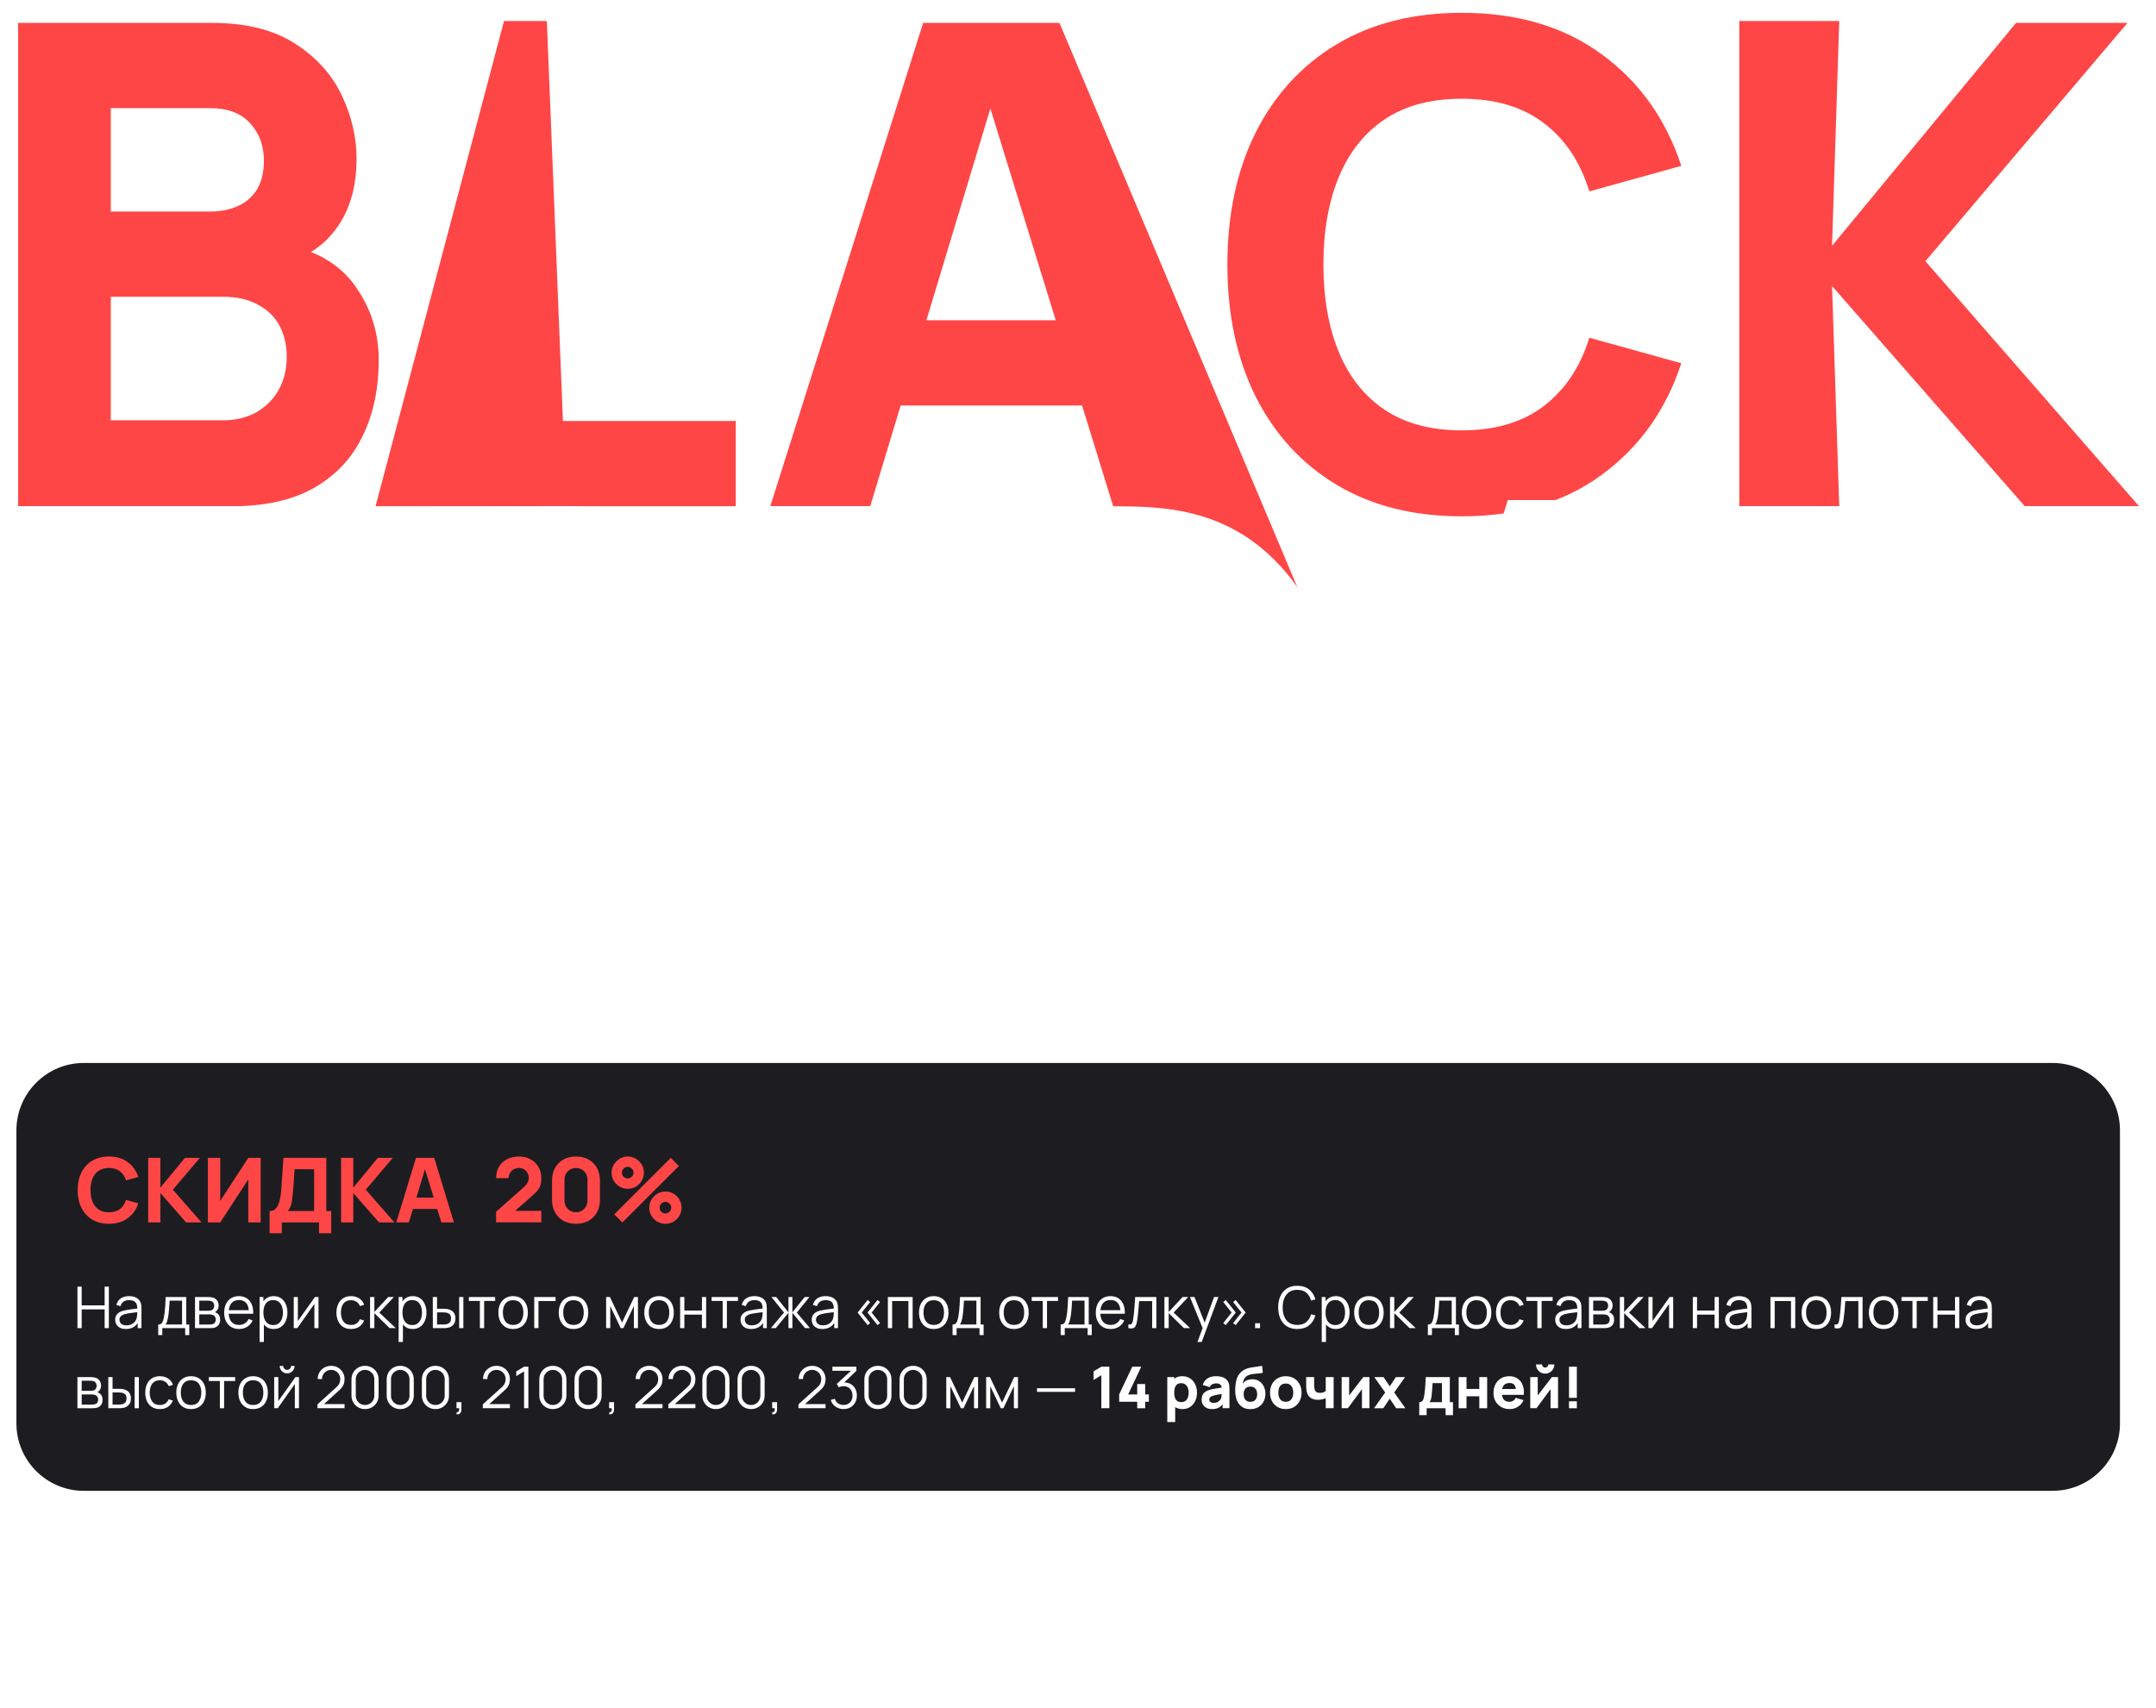
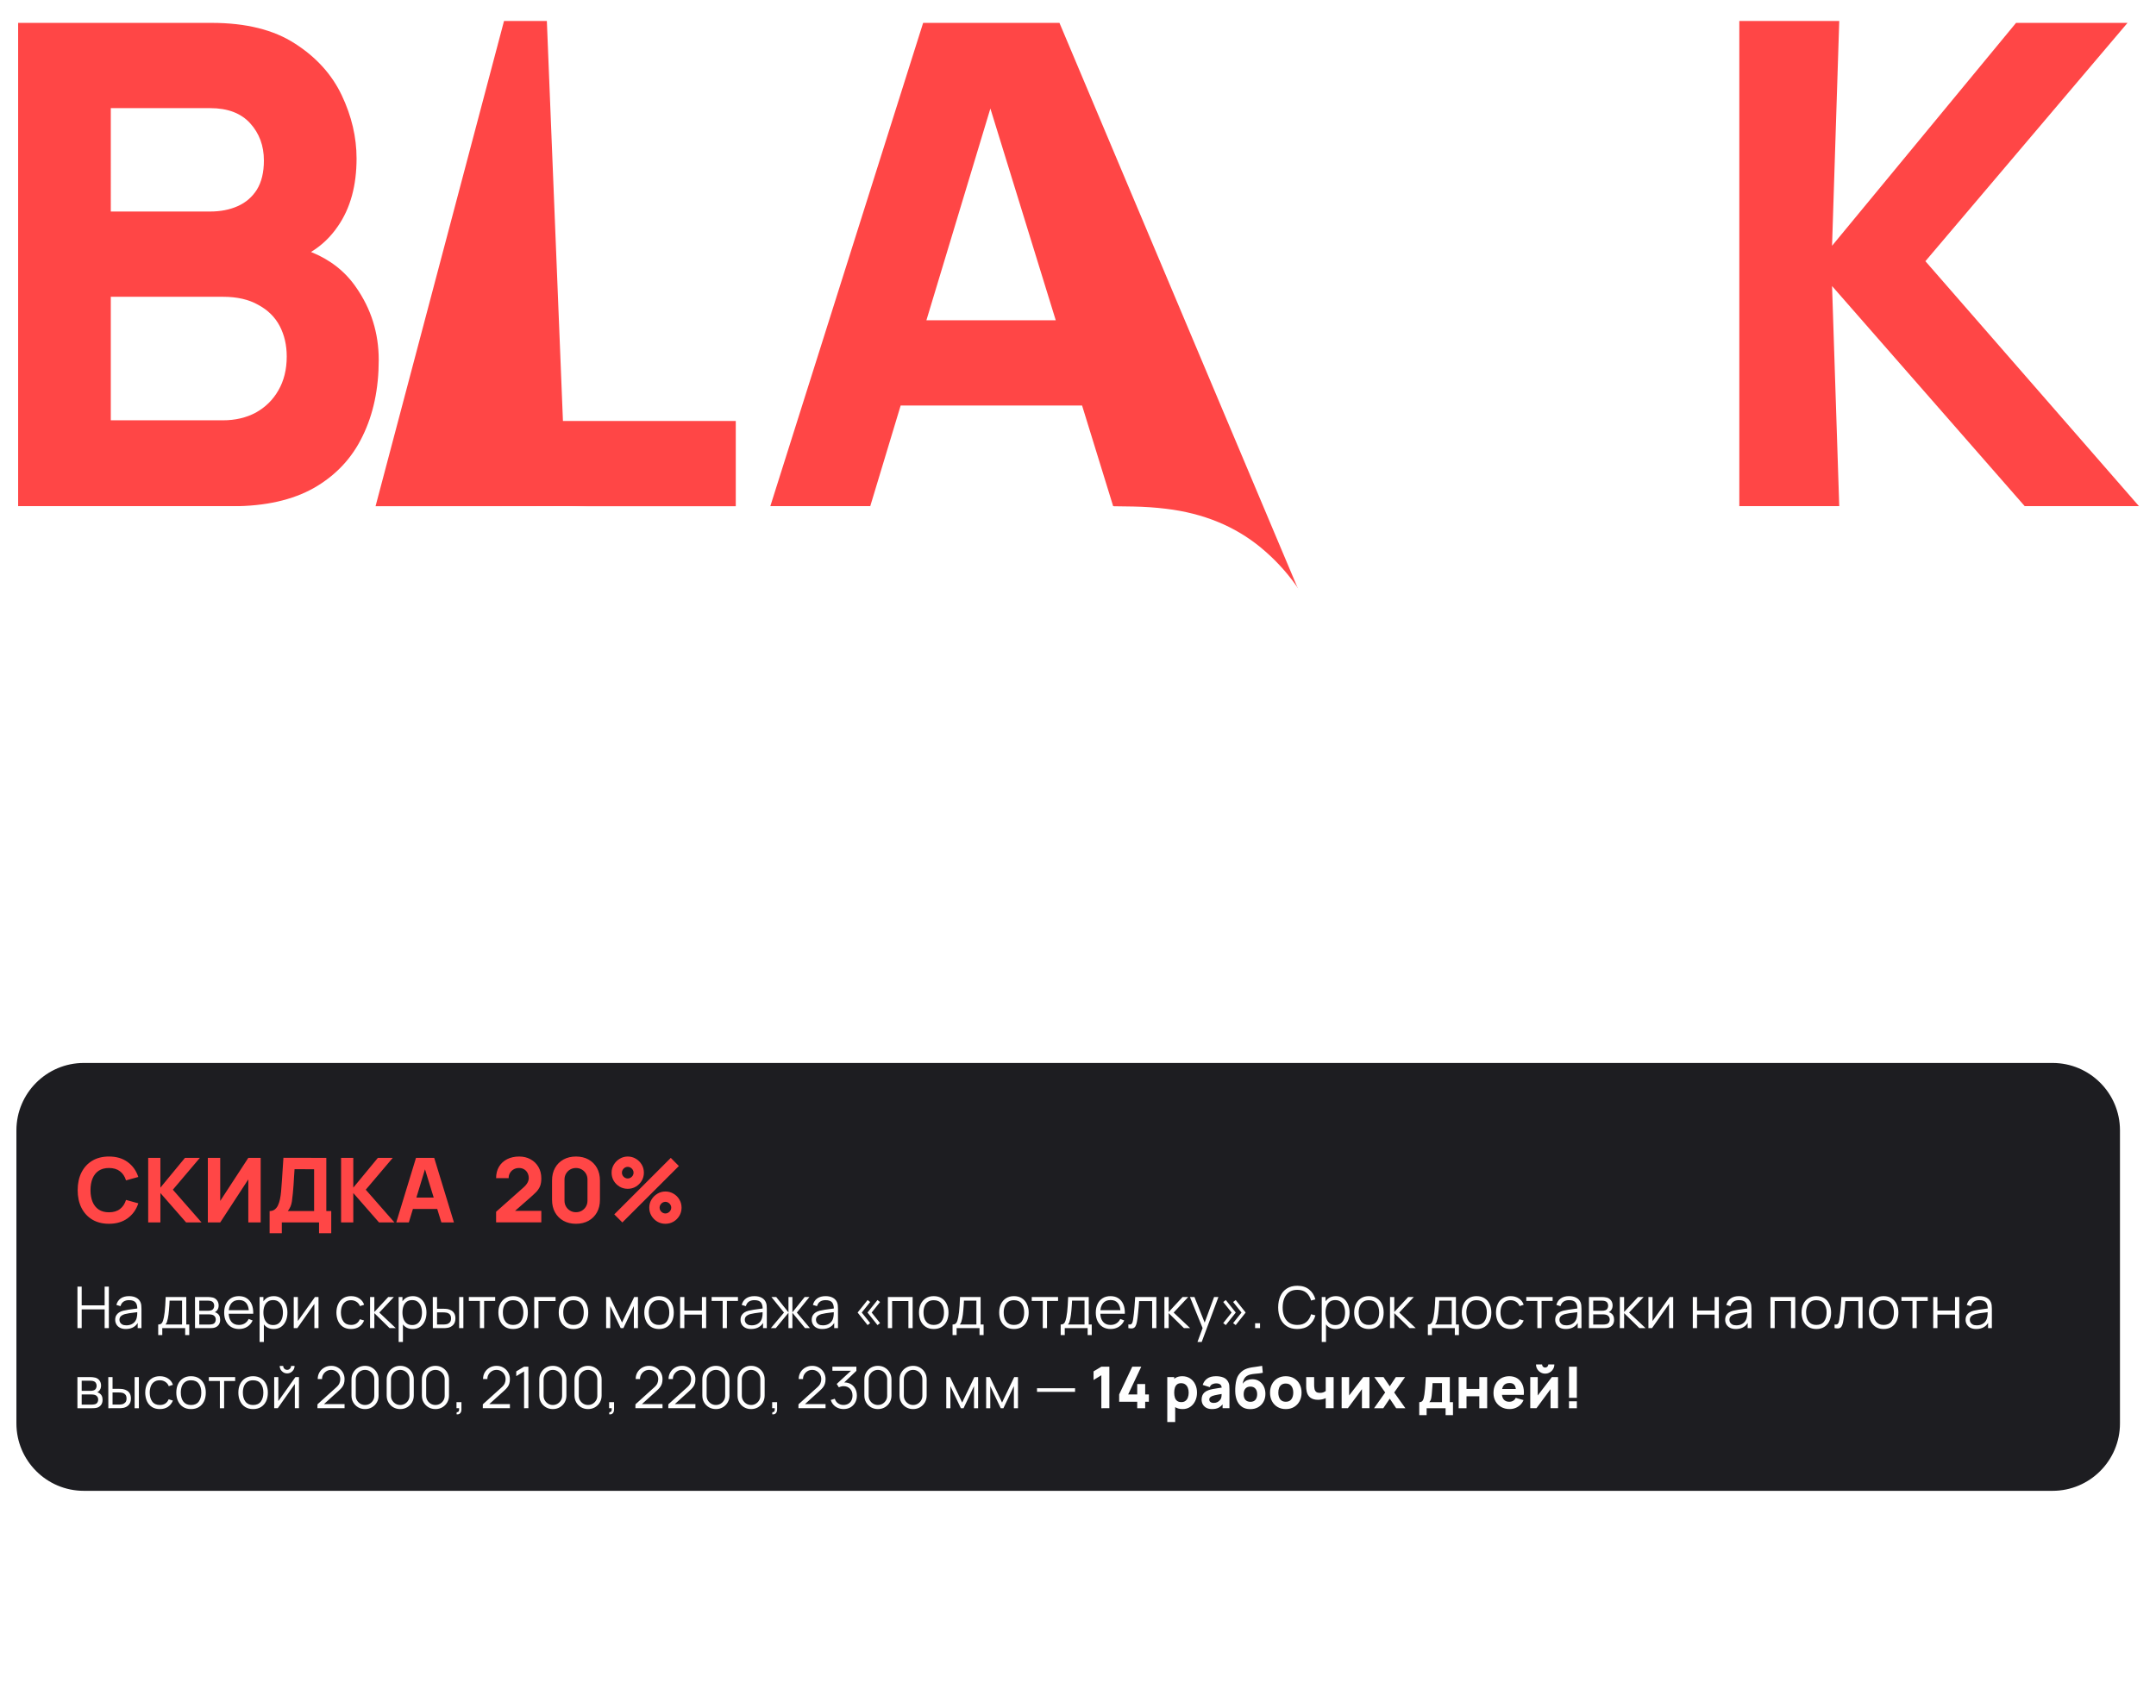
<svg xmlns="http://www.w3.org/2000/svg" version="1.1" id="Layer_1" x="0px" y="0px" viewBox="0 0 672.954 533.138" style="enable-background:new 0 0 672.954 533.138;" xml:space="preserve">
  <style type="text/css">
	.st0{fill:#FF4646;}
	.st1{fill:#FFFFFF;}
	.st2{fill:#1D1D21;}
	.st3{fill:#FFFFFF;filter:url(#Adobe_OpacityMaskFilter);}
	.st4{mask:url(#path-4-inside-1_2_36_2_);fill:#FFFFFF;}
</style>
  <g>
    <path class="st0" d="M288.139,7.142L240.436,158.05h31.191l9.495-31.439h56.629l9.704,31.439l64.533,42.01L330.687,7.142H288.139z    M289.161,99.993l19.967-66.112l20.406,66.112H289.161z" />
-     <path class="st0" d="M432.256,37.221c6.428-4.262,14.427-6.393,23.999-6.393c10.48,0,19.038,2.55,25.675,7.65   c6.637,5.03,11.353,12.122,14.148,21.274l28.714-7.965c-4.82-14.672-13.134-26.304-24.941-34.898   C488.113,8.297,473.581,4,456.255,4c-15.091,0-28.121,3.284-39.09,9.851c-10.899,6.567-19.317,15.755-25.256,27.562   c-5.869,11.807-8.803,25.536-8.803,41.185c0,15.65,2.934,29.378,8.803,41.186c5.939,11.807,14.357,20.994,25.256,27.561   c10.969,6.568,23.999,9.851,39.09,9.851c17.326,0,31.858-4.296,43.596-12.89c11.807-8.593,20.121-20.226,24.941-34.897   l-28.714-7.965c-2.795,9.082-7.511,16.174-14.148,21.274c-6.637,5.1-15.195,7.65-25.675,7.65c-9.572,0-17.571-2.131-23.999-6.392   c-6.358-4.262-11.143-10.271-14.357-18.026c-3.214-7.755-4.821-16.872-4.821-27.352c0-10.48,1.607-19.597,4.821-27.352   C421.113,47.491,425.898,41.483,432.256,37.221z" />
    <polygon class="st0" points="667.659,158.05 600.976,81.548 664.064,7.142 629.272,7.142 571.842,76.728 574.085,6.55    542.894,6.55 542.894,158.051 574.085,158.051 571.842,89.303 631.996,158.05  " />
    <polygon class="st0" points="170.689,6.55 157.321,6.55 117.218,158.051 229.659,158.051 229.659,131.432 175.713,131.432  " />
    <path class="st0" d="M111.085,89.618c-3.408-4.934-8.09-8.573-14.016-10.952c3.346-2.028,6.172-4.728,8.462-8.121   c3.843-5.589,5.764-12.611,5.764-21.064c0-6.637-1.537-13.205-4.611-19.702c-3.074-6.497-7.93-11.877-14.567-16.139   c-6.637-4.332-15.335-6.497-26.095-6.497H5.659V158.05h66.861c10.27,0,18.794-1.921,25.571-5.763   c6.777-3.913,11.807-9.292,15.091-16.139c3.354-6.847,5.031-14.777,5.031-23.789C118.212,103.975,115.836,96.395,111.085,89.618z    M34.583,33.76h31.02c5.449,0,9.607,1.572,12.471,4.716c2.864,3.144,4.297,7.021,4.297,11.633c0,3.703-0.734,6.742-2.201,9.117   c-1.467,2.305-3.458,4.017-5.974,5.135c-2.515,1.118-5.38,1.677-8.593,1.677h-31.02V33.76z M86.877,121.895   c-1.677,2.935-4.017,5.24-7.021,6.917c-3.004,1.607-6.428,2.41-10.27,2.41H34.583V92.657h35.003c4.402,0,8.069,0.838,11.004,2.515   c3.004,1.607,5.24,3.808,6.707,6.602c1.467,2.795,2.201,5.974,2.201,9.537C89.497,115.363,88.623,118.891,86.877,121.895z" />
  </g>
  <g>
    <polygon class="st1" points="632.012,158.04 603.71,210.517 574.085,158.04 542.894,158.04 591.908,242.702 596.364,300.629    609.732,300.629 614.188,242.702 667.659,158.04  " />
    <path class="st1" d="M470.622,156.129l-44.153,144.5h28.097l9.15-30.104h54.41l9.292,30.104h28.097l-44.153-144.5H470.622z    M471.462,245.037l19.249-63.331l19.548,63.331H471.462z" />
    <path class="st1" d="M393.572,170.984c-8.095-6.689-17.962-10.737-29.602-12.142c-3.278-0.401-6.69-0.635-10.236-0.702   c-3.545-0.067-5.887-0.1-7.024-0.1h-46.761v144.499h46.761c1.137,0,3.479-0.033,7.024-0.1c3.546-0.067,6.958-0.301,10.236-0.703   c11.64-1.405,21.507-5.452,29.602-12.142c8.095-6.689,14.249-15.185,18.464-25.488c4.214-10.302,6.322-21.574,6.322-33.817   c0-12.242-2.108-23.514-6.322-33.816C407.821,186.17,401.667,177.674,393.572,170.984z M386.548,250.359   c-1.873,6.489-4.817,12.041-8.831,16.657c-3.947,4.616-9.064,7.56-15.353,8.831c-2.475,0.468-5.251,0.769-8.329,0.903   c-3.077,0.067-5.519,0.1-7.325,0.1h-19.066v-93.122h19.066c1.806,0,4.248,0.034,7.325,0.101c3.078,0.067,5.854,0.368,8.329,0.903   c6.088,1.204,11.139,4.047,15.153,8.529c4.013,4.483,6.99,9.968,8.93,16.457c2.007,6.489,3.011,13.346,3.011,20.571   C389.458,237.18,388.488,243.87,386.548,250.359z" />
    <polygon class="st1" points="249.347,300.628 262.715,300.628 271.627,158.04 240.436,158.043  " />
    <path class="st1" d="M217.477,236.912c6.021-8.63,9.031-18.999,9.031-31.107c0-8.095-1.305-15.42-3.914-21.976   c-2.609-6.623-6.689-12.109-12.242-16.457c-5.485-4.348-12.543-7.192-21.173-8.53c-1.873-0.334-4.014-0.535-6.422-0.602   c-2.342-0.133-4.215-0.2-5.62-0.2l-59.923,0.2l-1.087,144.299h27.294V253.57h30.455l23.732,48.969h30.907l-26.091-53.521   C208.739,246.23,213.76,242.198,217.477,236.912z M143.421,183.528h32.512c1.405,0,2.944,0.067,4.616,0.2   c1.673,0.134,3.211,0.402,4.616,0.803c3.679,1.004,6.523,2.71,8.53,5.118c2.007,2.341,3.378,4.984,4.114,7.927   c0.803,2.877,1.204,5.62,1.204,8.229s-0.401,5.385-1.204,8.329c-0.736,2.876-2.107,5.519-4.114,7.927   c-2.007,2.341-4.851,4.014-8.53,5.017c-1.405,0.402-2.943,0.669-4.616,0.803c-1.672,0.134-3.211,0.201-4.616,0.201h-32.512V183.528   z" />
    <polygon class="st1" points="5.709,300.629 33.003,300.629 33.003,242.026 81.973,242.026 81.973,214.732 33.003,214.732    33.003,183.424 94.014,183.424 94.014,158.04 5.709,158.04  " />
  </g>
  <path class="st2" d="M26.165,329.758h614.5c12.783,0,23.146,10.363,23.146,23.146v91.5c0,12.783-10.363,23.146-23.146,23.146h-614.5  c-12.783,0-23.146-10.363-23.146-23.146v-91.5C3.019,340.121,13.382,329.758,26.165,329.758z" />
  <path class="st1" d="M640.666,469.654H26.165c-13.923,0-25.25-11.327-25.25-25.25v-91.5c0-13.923,11.327-25.25,25.25-25.25h614.501  c13.923,0,25.25,11.327,25.25,25.25v91.5C665.916,458.327,654.589,469.654,640.666,469.654z M26.165,331.862  c-11.602,0-21.042,9.439-21.042,21.042v91.5c0,11.603,9.439,21.041,21.042,21.041h614.501c11.603,0,21.041-9.438,21.041-21.041  v-91.5c0-11.603-9.438-21.042-21.041-21.042H26.165z" />
  <path class="st0" d="M34.015,382.074c-2.016,0-3.757-0.439-5.222-1.316c-1.456-0.877-2.581-2.105-3.374-3.682  c-0.784-1.577-1.176-3.411-1.176-5.502s0.392-3.925,1.176-5.502c0.793-1.577,1.918-2.805,3.374-3.682  c1.465-0.877,3.206-1.316,5.222-1.316c2.315,0,4.256,0.574,5.824,1.722c1.577,1.148,2.688,2.702,3.332,4.662l-3.836,1.064  c-0.373-1.223-1.003-2.17-1.89-2.842c-0.887-0.681-2.03-1.022-3.43-1.022c-1.279,0-2.347,0.285-3.206,0.854  c-0.849,0.569-1.489,1.372-1.918,2.408c-0.429,1.036-0.644,2.254-0.644,3.654s0.215,2.618,0.644,3.654  c0.429,1.036,1.069,1.839,1.918,2.408c0.859,0.569,1.927,0.854,3.206,0.854c1.4,0,2.543-0.341,3.43-1.022  c0.887-0.681,1.517-1.629,1.89-2.842l3.836,1.064c-0.644,1.96-1.755,3.514-3.332,4.662C38.271,381.5,36.33,382.074,34.015,382.074z   M46.254,381.654v-20.16h3.808v9.296l7.672-9.296h4.648l-8.428,9.94l8.96,10.22h-4.816l-8.036-9.184v9.184H46.254z M81.367,381.654  h-3.864v-13.44l-8.764,13.44h-3.864v-20.16h3.864v13.44l8.764-13.44h3.864V381.654z M84.154,385.014v-6.916  c0.607,0,1.12-0.149,1.54-0.448c0.429-0.308,0.779-0.737,1.05-1.288c0.271-0.56,0.485-1.213,0.644-1.96  c0.159-0.747,0.275-1.559,0.35-2.436c0.093-1.12,0.177-2.221,0.252-3.304c0.075-1.092,0.149-2.221,0.224-3.388  c0.075-1.176,0.159-2.445,0.252-3.808l13.384,0.028v16.604h1.54v6.916h-3.808v-3.36h-11.62v3.36H84.154z M89.838,378.098h8.204  V365.05l-6.104-0.028c-0.065,0.924-0.121,1.773-0.168,2.548c-0.037,0.775-0.084,1.559-0.14,2.352s-0.131,1.68-0.224,2.66  c-0.093,0.98-0.187,1.787-0.28,2.422c-0.093,0.625-0.238,1.171-0.434,1.638C90.505,377.109,90.22,377.594,89.838,378.098z   M106.465,381.654v-20.16h3.808v9.296l7.672-9.296h4.648l-8.428,9.94l8.96,10.22h-4.816l-8.036-9.184v9.184H106.465z   M123.686,381.654l6.16-20.16h5.684l6.16,20.16h-3.92l-5.488-17.78h0.728l-5.404,17.78H123.686z M127.382,377.454v-3.556h10.64  v3.556H127.382z M154.85,381.626v-3.304l8.456-7.504c0.635-0.56,1.083-1.087,1.344-1.582s0.392-0.957,0.392-1.386  c0-0.616-0.126-1.162-0.378-1.638c-0.252-0.485-0.607-0.863-1.064-1.134c-0.457-0.28-0.994-0.42-1.61-0.42  c-0.644,0-1.213,0.149-1.708,0.448c-0.485,0.289-0.863,0.677-1.134,1.162c-0.271,0.476-0.397,0.994-0.378,1.554h-3.92  c0-1.381,0.303-2.576,0.91-3.584s1.451-1.787,2.534-2.338c1.083-0.551,2.343-0.826,3.78-0.826c1.316,0,2.492,0.289,3.528,0.868  c1.045,0.569,1.867,1.367,2.464,2.394s0.896,2.217,0.896,3.57c0,0.999-0.14,1.829-0.42,2.492c-0.28,0.653-0.695,1.26-1.246,1.82  c-0.551,0.551-1.227,1.176-2.03,1.876l-5.46,4.788l-0.308-0.84h9.464v3.584H154.85z M179.785,382.074c-1.494,0-2.8-0.313-3.92-0.938  c-1.12-0.625-1.993-1.498-2.618-2.618c-0.626-1.12-0.938-2.427-0.938-3.92v-6.048c0-1.493,0.312-2.8,0.938-3.92  c0.625-1.12,1.498-1.993,2.618-2.618c1.12-0.625,2.426-0.938,3.92-0.938c1.493,0,2.8,0.313,3.92,0.938  c1.12,0.625,1.992,1.498,2.618,2.618c0.625,1.12,0.938,2.427,0.938,3.92v6.048c0,1.493-0.313,2.8-0.938,3.92  c-0.626,1.12-1.498,1.993-2.618,2.618C182.585,381.761,181.278,382.074,179.785,382.074z M179.785,378.462  c0.672,0,1.278-0.159,1.82-0.476c0.541-0.317,0.97-0.747,1.288-1.288c0.317-0.541,0.476-1.148,0.476-1.82v-6.636  c0-0.672-0.159-1.279-0.476-1.82c-0.318-0.541-0.747-0.971-1.288-1.288c-0.542-0.317-1.148-0.476-1.82-0.476  c-0.672,0-1.279,0.159-1.82,0.476c-0.542,0.317-0.971,0.747-1.288,1.288c-0.318,0.541-0.476,1.148-0.476,1.82v6.636  c0,0.672,0.158,1.279,0.476,1.82c0.317,0.541,0.746,0.971,1.288,1.288C178.506,378.303,179.113,378.462,179.785,378.462z   M194.256,381.654l-2.52-2.52l17.64-17.64l2.52,2.548L194.256,381.654z M207.696,382.074c-0.924,0-1.769-0.224-2.534-0.672  c-0.756-0.457-1.363-1.064-1.82-1.82c-0.458-0.765-0.686-1.615-0.686-2.548c0-0.915,0.233-1.755,0.7-2.52  c0.466-0.765,1.082-1.377,1.848-1.834c0.765-0.457,1.596-0.686,2.492-0.686c0.924,0,1.768,0.229,2.534,0.686  c0.765,0.448,1.372,1.055,1.82,1.82c0.457,0.756,0.686,1.601,0.686,2.534s-0.229,1.783-0.686,2.548  c-0.448,0.756-1.055,1.363-1.82,1.82C209.464,381.85,208.62,382.074,207.696,382.074z M207.696,378.854  c0.326,0,0.625-0.084,0.896-0.252c0.28-0.168,0.504-0.387,0.672-0.658c0.168-0.28,0.252-0.583,0.252-0.91s-0.084-0.625-0.252-0.896  c-0.168-0.28-0.392-0.504-0.672-0.672c-0.271-0.168-0.57-0.252-0.896-0.252c-0.327,0-0.63,0.084-0.91,0.252  c-0.271,0.168-0.49,0.392-0.658,0.672c-0.168,0.271-0.252,0.569-0.252,0.896s0.084,0.63,0.252,0.91  c0.168,0.271,0.387,0.49,0.658,0.658C207.066,378.77,207.369,378.854,207.696,378.854z M195.936,371.154  c-0.924,0-1.769-0.224-2.534-0.672c-0.766-0.457-1.377-1.064-1.834-1.82c-0.448-0.765-0.672-1.615-0.672-2.548  c0-0.915,0.233-1.755,0.7-2.52c0.466-0.765,1.082-1.377,1.848-1.834c0.765-0.457,1.596-0.686,2.492-0.686  c0.924,0,1.764,0.229,2.52,0.686c0.765,0.448,1.376,1.055,1.834,1.82c0.457,0.756,0.686,1.601,0.686,2.534  c0,0.933-0.229,1.783-0.686,2.548c-0.458,0.756-1.069,1.363-1.834,1.82C197.7,370.93,196.86,371.154,195.936,371.154z   M195.936,367.934c0.326,0,0.625-0.084,0.896-0.252c0.28-0.168,0.504-0.387,0.672-0.658c0.168-0.28,0.252-0.583,0.252-0.91  c0-0.327-0.084-0.625-0.252-0.896c-0.168-0.28-0.392-0.504-0.672-0.672c-0.271-0.168-0.57-0.252-0.896-0.252  c-0.327,0-0.63,0.084-0.91,0.252c-0.271,0.168-0.49,0.392-0.658,0.672c-0.168,0.271-0.252,0.569-0.252,0.896  c0,0.327,0.084,0.63,0.252,0.91c0.168,0.271,0.387,0.49,0.658,0.658C195.306,367.85,195.609,367.934,195.936,367.934z" />
  <path class="st1" d="M24.175,414.654v-12.96h1.323v5.841h7.164v-5.841h1.314v12.96h-1.314v-5.85h-7.164v5.85H24.175z   M39.278,414.924c-0.732,0-1.347-0.132-1.845-0.396c-0.492-0.264-0.861-0.615-1.107-1.053c-0.246-0.438-0.369-0.915-0.369-1.431  c0-0.528,0.105-0.978,0.315-1.35c0.216-0.378,0.507-0.687,0.873-0.927c0.372-0.24,0.801-0.423,1.287-0.549  c0.492-0.12,1.035-0.225,1.629-0.315c0.6-0.096,1.185-0.177,1.755-0.243c0.576-0.072,1.08-0.141,1.512-0.207l-0.468,0.288  c0.018-0.96-0.168-1.671-0.558-2.133c-0.39-0.462-1.068-0.693-2.034-0.693c-0.666,0-1.23,0.15-1.692,0.45  c-0.456,0.3-0.777,0.774-0.963,1.422l-1.287-0.378c0.222-0.87,0.669-1.545,1.341-2.025c0.672-0.48,1.545-0.72,2.619-0.72  c0.888,0,1.641,0.168,2.259,0.504c0.624,0.33,1.065,0.81,1.323,1.44c0.12,0.282,0.198,0.597,0.234,0.945  c0.036,0.348,0.054,0.702,0.054,1.062v6.039h-1.179v-2.439l0.342,0.144c-0.33,0.834-0.843,1.47-1.539,1.908  S40.25,414.924,39.278,414.924z M39.431,413.781c0.618,0,1.158-0.111,1.62-0.333c0.462-0.222,0.834-0.525,1.116-0.909  c0.282-0.39,0.465-0.828,0.549-1.314c0.072-0.312,0.111-0.654,0.117-1.026c0.006-0.378,0.009-0.66,0.009-0.846l0.504,0.261  c-0.45,0.06-0.939,0.12-1.467,0.18c-0.522,0.06-1.038,0.129-1.548,0.207c-0.504,0.078-0.96,0.171-1.368,0.279  c-0.276,0.078-0.543,0.189-0.801,0.333c-0.258,0.138-0.471,0.324-0.639,0.558c-0.162,0.234-0.243,0.525-0.243,0.873  c0,0.282,0.069,0.555,0.207,0.819c0.144,0.264,0.372,0.483,0.684,0.657C38.489,413.694,38.909,413.781,39.431,413.781z   M49.383,416.814v-3.294c0.552,0,0.948-0.177,1.188-0.531c0.24-0.36,0.435-0.933,0.585-1.719c0.102-0.51,0.186-1.059,0.252-1.647  c0.066-0.588,0.123-1.26,0.171-2.016c0.048-0.762,0.093-1.653,0.135-2.673h6.426v8.586h0.936v3.294h-1.278v-2.16h-7.146v2.16H49.383  z M51.624,413.52h5.202v-7.452h-3.888c-0.018,0.456-0.045,0.939-0.081,1.449c-0.03,0.51-0.069,1.02-0.117,1.53  c-0.042,0.51-0.093,0.99-0.153,1.44c-0.054,0.444-0.12,0.834-0.198,1.17c-0.09,0.432-0.189,0.801-0.297,1.107  C51.99,413.07,51.834,413.322,51.624,413.52z M60.869,414.654v-9.72h4.005c0.204,0,0.45,0.012,0.738,0.036  c0.294,0.024,0.567,0.069,0.819,0.135c0.546,0.144,0.984,0.438,1.314,0.882c0.336,0.444,0.504,0.978,0.504,1.602  c0,0.348-0.054,0.66-0.162,0.936c-0.102,0.27-0.249,0.504-0.441,0.702c-0.09,0.102-0.189,0.192-0.297,0.27  c-0.108,0.072-0.213,0.132-0.315,0.18c0.192,0.036,0.399,0.12,0.621,0.252c0.348,0.204,0.612,0.48,0.792,0.828  c0.18,0.342,0.27,0.759,0.27,1.251c0,0.666-0.159,1.209-0.477,1.629c-0.318,0.42-0.744,0.708-1.278,0.864  c-0.24,0.066-0.501,0.108-0.783,0.126c-0.276,0.018-0.537,0.027-0.783,0.027H60.869z M62.201,413.529h3.132  c0.126,0,0.285-0.009,0.477-0.027c0.192-0.024,0.363-0.054,0.513-0.09c0.354-0.09,0.612-0.27,0.774-0.54  c0.168-0.276,0.252-0.576,0.252-0.9c0-0.426-0.126-0.774-0.378-1.044c-0.246-0.276-0.576-0.444-0.99-0.504  c-0.138-0.03-0.282-0.048-0.432-0.054s-0.285-0.009-0.405-0.009h-2.943V413.529z M62.201,409.227h2.718  c0.156,0,0.33-0.009,0.522-0.027c0.198-0.024,0.369-0.063,0.513-0.117c0.312-0.108,0.54-0.294,0.684-0.558  c0.15-0.264,0.225-0.552,0.225-0.864c0-0.342-0.081-0.642-0.243-0.9c-0.156-0.258-0.393-0.438-0.711-0.54  c-0.216-0.078-0.45-0.123-0.702-0.135c-0.246-0.012-0.402-0.018-0.468-0.018h-2.538V409.227z M74.624,414.924  c-0.948,0-1.77-0.21-2.466-0.63c-0.69-0.42-1.227-1.011-1.611-1.773c-0.384-0.762-0.576-1.656-0.576-2.682  c0-1.062,0.189-1.98,0.567-2.754c0.378-0.774,0.909-1.371,1.593-1.791c0.69-0.42,1.503-0.63,2.439-0.63  c0.96,0,1.779,0.222,2.457,0.666c0.678,0.438,1.191,1.068,1.539,1.89s0.507,1.803,0.477,2.943h-1.35v-0.468  c-0.024-1.26-0.297-2.211-0.819-2.853c-0.516-0.642-1.272-0.963-2.268-0.963c-1.044,0-1.845,0.339-2.403,1.017  c-0.552,0.678-0.828,1.644-0.828,2.898c0,1.224,0.276,2.175,0.828,2.853c0.558,0.672,1.347,1.008,2.367,1.008  c0.696,0,1.302-0.159,1.818-0.477c0.522-0.324,0.933-0.789,1.233-1.395l1.233,0.477c-0.384,0.846-0.951,1.503-1.701,1.971  C76.409,414.693,75.566,414.924,74.624,414.924z M70.907,410.163v-1.107h7.425v1.107H70.907z M85.405,414.924  c-0.894,0-1.65-0.225-2.268-0.675c-0.618-0.456-1.086-1.071-1.404-1.845c-0.318-0.78-0.477-1.653-0.477-2.619  c0-0.984,0.159-1.86,0.477-2.628c0.324-0.774,0.798-1.383,1.422-1.827c0.624-0.444,1.392-0.666,2.304-0.666  c0.888,0,1.65,0.225,2.286,0.675c0.636,0.45,1.122,1.062,1.458,1.836c0.342,0.774,0.513,1.644,0.513,2.61  c0,0.972-0.171,1.845-0.513,2.619c-0.342,0.774-0.834,1.389-1.476,1.845C87.085,414.699,86.311,414.924,85.405,414.924z   M81.031,418.974v-14.04h1.188v7.317h0.144v6.723H81.031z M85.27,413.691c0.678,0,1.242-0.171,1.692-0.513  c0.45-0.342,0.786-0.807,1.008-1.395c0.228-0.594,0.342-1.26,0.342-1.998c0-0.732-0.111-1.392-0.333-1.98  c-0.222-0.588-0.561-1.053-1.017-1.395c-0.45-0.342-1.023-0.513-1.719-0.513c-0.678,0-1.242,0.165-1.692,0.495  c-0.444,0.33-0.777,0.789-0.999,1.377c-0.222,0.582-0.333,1.254-0.333,2.016c0,0.75,0.111,1.422,0.333,2.016  c0.222,0.588,0.558,1.05,1.008,1.386C84.01,413.523,84.58,413.691,85.27,413.691z M99.415,404.934v9.72h-1.287v-7.569l-5.328,7.569  h-1.116v-9.72h1.287v7.506l5.337-7.506H99.415z M109.576,414.924c-0.978,0-1.806-0.219-2.484-0.657s-1.194-1.041-1.548-1.809  c-0.348-0.774-0.528-1.662-0.54-2.664c0.012-1.02,0.198-1.914,0.558-2.682c0.36-0.774,0.879-1.374,1.557-1.8  c0.678-0.432,1.5-0.648,2.466-0.648c0.984,0,1.839,0.24,2.565,0.72c0.732,0.48,1.233,1.137,1.503,1.971l-1.296,0.414  c-0.228-0.582-0.591-1.032-1.089-1.35c-0.492-0.324-1.056-0.486-1.692-0.486c-0.714,0-1.305,0.165-1.773,0.495  c-0.468,0.324-0.816,0.777-1.044,1.359c-0.228,0.582-0.345,1.251-0.351,2.007c0.012,1.164,0.282,2.1,0.81,2.808  c0.528,0.702,1.314,1.053,2.358,1.053c0.66,0,1.221-0.15,1.683-0.45c0.468-0.306,0.822-0.75,1.062-1.332l1.332,0.396  c-0.36,0.864-0.888,1.524-1.584,1.98C111.373,414.699,110.542,414.924,109.576,414.924z M115.502,414.654l0.009-9.72h1.332v4.68  l4.338-4.68h1.764l-4.554,4.86l5.148,4.86h-1.926l-4.77-4.68v4.68H115.502z M128.806,414.924c-0.894,0-1.65-0.225-2.268-0.675  c-0.618-0.456-1.086-1.071-1.404-1.845c-0.318-0.78-0.477-1.653-0.477-2.619c0-0.984,0.159-1.86,0.477-2.628  c0.324-0.774,0.798-1.383,1.422-1.827s1.392-0.666,2.304-0.666c0.888,0,1.65,0.225,2.286,0.675c0.636,0.45,1.122,1.062,1.458,1.836  c0.342,0.774,0.513,1.644,0.513,2.61c0,0.972-0.171,1.845-0.513,2.619c-0.342,0.774-0.834,1.389-1.476,1.845  C130.486,414.699,129.712,414.924,128.806,414.924z M124.432,418.974v-14.04h1.188v7.317h0.144v6.723H124.432z M128.671,413.691  c0.678,0,1.242-0.171,1.692-0.513c0.45-0.342,0.786-0.807,1.008-1.395c0.228-0.594,0.342-1.26,0.342-1.998  c0-0.732-0.111-1.392-0.333-1.98c-0.222-0.588-0.561-1.053-1.017-1.395c-0.45-0.342-1.023-0.513-1.719-0.513  c-0.678,0-1.242,0.165-1.692,0.495c-0.444,0.33-0.777,0.789-0.999,1.377c-0.222,0.582-0.333,1.254-0.333,2.016  c0,0.75,0.111,1.422,0.333,2.016c0.222,0.588,0.558,1.05,1.008,1.386C127.411,413.523,127.981,413.691,128.671,413.691z   M135.102,414.654l-0.018-9.72h1.332v3.663h1.692c0.282,0,0.558,0.006,0.828,0.018c0.27,0.012,0.513,0.036,0.729,0.072  c0.48,0.096,0.906,0.258,1.278,0.486s0.666,0.543,0.882,0.945c0.216,0.396,0.324,0.897,0.324,1.503c0,0.834-0.216,1.491-0.648,1.971  c-0.432,0.48-0.975,0.792-1.629,0.936c-0.246,0.054-0.513,0.09-0.801,0.108c-0.288,0.012-0.57,0.018-0.846,0.018H135.102z   M136.416,413.52h1.755c0.198,0,0.423-0.006,0.675-0.018c0.252-0.012,0.474-0.045,0.666-0.099c0.324-0.09,0.615-0.27,0.873-0.54  c0.264-0.276,0.396-0.69,0.396-1.242c0-0.546-0.126-0.957-0.378-1.233c-0.252-0.282-0.588-0.468-1.008-0.558  c-0.192-0.042-0.396-0.069-0.612-0.081c-0.21-0.012-0.414-0.018-0.612-0.018h-1.755V413.52z M143.31,414.654v-9.72h1.323v9.72  H143.31z M149.789,414.654v-8.496h-3.447v-1.224h8.217v1.224h-3.447v8.496H149.789z M160.158,414.924  c-0.966,0-1.791-0.219-2.475-0.657c-0.684-0.438-1.209-1.044-1.575-1.818c-0.366-0.774-0.549-1.662-0.549-2.664  c0-1.02,0.186-1.914,0.558-2.682c0.372-0.768,0.9-1.365,1.584-1.791c0.69-0.432,1.509-0.648,2.457-0.648  c0.972,0,1.8,0.219,2.484,0.657c0.69,0.432,1.215,1.035,1.575,1.809c0.366,0.768,0.549,1.653,0.549,2.655  c0,1.02-0.183,1.917-0.549,2.691c-0.366,0.768-0.894,1.368-1.584,1.8S161.118,414.924,160.158,414.924z M160.158,413.655  c1.08,0,1.884-0.357,2.412-1.071c0.528-0.72,0.792-1.653,0.792-2.799c0-1.176-0.267-2.112-0.801-2.808  c-0.528-0.696-1.329-1.044-2.403-1.044c-0.726,0-1.326,0.165-1.8,0.495c-0.468,0.324-0.819,0.777-1.053,1.359  c-0.228,0.576-0.342,1.242-0.342,1.998c0,1.17,0.27,2.109,0.81,2.817C158.313,413.304,159.108,413.655,160.158,413.655z   M166.751,414.654v-9.72h6.66v1.269h-5.337v8.451H166.751z M179.002,414.924c-0.966,0-1.791-0.219-2.475-0.657  s-1.209-1.044-1.575-1.818c-0.366-0.774-0.549-1.662-0.549-2.664c0-1.02,0.186-1.914,0.558-2.682c0.372-0.768,0.9-1.365,1.584-1.791  c0.69-0.432,1.509-0.648,2.457-0.648c0.972,0,1.8,0.219,2.484,0.657c0.69,0.432,1.215,1.035,1.575,1.809  c0.366,0.768,0.549,1.653,0.549,2.655c0,1.02-0.183,1.917-0.549,2.691c-0.366,0.768-0.894,1.368-1.584,1.8  S179.962,414.924,179.002,414.924z M179.002,413.655c1.08,0,1.884-0.357,2.412-1.071c0.528-0.72,0.792-1.653,0.792-2.799  c0-1.176-0.267-2.112-0.801-2.808c-0.528-0.696-1.329-1.044-2.403-1.044c-0.726,0-1.326,0.165-1.8,0.495  c-0.468,0.324-0.819,0.777-1.053,1.359c-0.228,0.576-0.342,1.242-0.342,1.998c0,1.17,0.27,2.109,0.81,2.817  C177.157,413.304,177.952,413.655,179.002,413.655z M189.189,414.654v-9.72h1.179l3.789,7.956l3.798-7.956h1.17v9.72h-1.278v-6.894  l-3.267,6.894h-0.837l-3.267-6.894v6.894H189.189z M205.703,414.924c-0.966,0-1.791-0.219-2.475-0.657  c-0.684-0.438-1.209-1.044-1.575-1.818c-0.366-0.774-0.549-1.662-0.549-2.664c0-1.02,0.186-1.914,0.558-2.682  c0.372-0.768,0.9-1.365,1.584-1.791c0.69-0.432,1.509-0.648,2.457-0.648c0.972,0,1.8,0.219,2.484,0.657  c0.69,0.432,1.215,1.035,1.575,1.809c0.366,0.768,0.549,1.653,0.549,2.655c0,1.02-0.183,1.917-0.549,2.691  c-0.366,0.768-0.894,1.368-1.584,1.8S206.663,414.924,205.703,414.924z M205.703,413.655c1.08,0,1.884-0.357,2.412-1.071  c0.528-0.72,0.792-1.653,0.792-2.799c0-1.176-0.267-2.112-0.801-2.808c-0.528-0.696-1.329-1.044-2.403-1.044  c-0.726,0-1.326,0.165-1.8,0.495c-0.468,0.324-0.819,0.777-1.053,1.359c-0.228,0.576-0.342,1.242-0.342,1.998  c0,1.17,0.27,2.109,0.81,2.817C203.858,413.304,204.653,413.655,205.703,413.655z M212.287,414.654v-9.72h1.323v4.221h5.481v-4.221  h1.323v9.72h-1.323v-4.23h-5.481v4.23H212.287z M225.568,414.654v-8.496h-3.447v-1.224h8.217v1.224h-3.447v8.496H225.568z   M234.466,414.924c-0.732,0-1.347-0.132-1.845-0.396c-0.492-0.264-0.861-0.615-1.107-1.053c-0.246-0.438-0.369-0.915-0.369-1.431  c0-0.528,0.105-0.978,0.315-1.35c0.216-0.378,0.507-0.687,0.873-0.927c0.372-0.24,0.801-0.423,1.287-0.549  c0.492-0.12,1.035-0.225,1.629-0.315c0.6-0.096,1.185-0.177,1.755-0.243c0.576-0.072,1.08-0.141,1.512-0.207l-0.468,0.288  c0.018-0.96-0.168-1.671-0.558-2.133s-1.068-0.693-2.034-0.693c-0.666,0-1.23,0.15-1.692,0.45c-0.456,0.3-0.777,0.774-0.963,1.422  l-1.287-0.378c0.222-0.87,0.669-1.545,1.341-2.025c0.672-0.48,1.545-0.72,2.619-0.72c0.888,0,1.641,0.168,2.259,0.504  c0.624,0.33,1.065,0.81,1.323,1.44c0.12,0.282,0.198,0.597,0.234,0.945c0.036,0.348,0.054,0.702,0.054,1.062v6.039h-1.179v-2.439  l0.342,0.144c-0.33,0.834-0.843,1.47-1.539,1.908S235.438,414.924,234.466,414.924z M234.619,413.781  c0.618,0,1.158-0.111,1.62-0.333c0.462-0.222,0.834-0.525,1.116-0.909c0.282-0.39,0.465-0.828,0.549-1.314  c0.072-0.312,0.111-0.654,0.117-1.026c0.006-0.378,0.009-0.66,0.009-0.846l0.504,0.261c-0.45,0.06-0.939,0.12-1.467,0.18  c-0.522,0.06-1.038,0.129-1.548,0.207c-0.504,0.078-0.96,0.171-1.368,0.279c-0.276,0.078-0.543,0.189-0.801,0.333  c-0.258,0.138-0.471,0.324-0.639,0.558c-0.162,0.234-0.243,0.525-0.243,0.873c0,0.282,0.069,0.555,0.207,0.819  c0.144,0.264,0.372,0.483,0.684,0.657C233.677,413.694,234.097,413.781,234.619,413.781z M240.607,414.654l4.104-4.86l-3.933-4.86  h1.494l3.834,4.797v-4.797h1.224v4.797l3.834-4.797h1.485l-3.933,4.86l4.104,4.86h-1.539l-3.951-4.797v4.797h-1.224v-4.797  l-3.96,4.797H240.607z M256.685,414.924c-0.732,0-1.347-0.132-1.845-0.396c-0.492-0.264-0.861-0.615-1.107-1.053  c-0.246-0.438-0.369-0.915-0.369-1.431c0-0.528,0.105-0.978,0.315-1.35c0.216-0.378,0.507-0.687,0.873-0.927  c0.372-0.24,0.801-0.423,1.287-0.549c0.492-0.12,1.035-0.225,1.629-0.315c0.6-0.096,1.185-0.177,1.755-0.243  c0.576-0.072,1.08-0.141,1.512-0.207l-0.468,0.288c0.018-0.96-0.168-1.671-0.558-2.133c-0.39-0.462-1.068-0.693-2.034-0.693  c-0.666,0-1.23,0.15-1.692,0.45c-0.456,0.3-0.777,0.774-0.963,1.422l-1.287-0.378c0.222-0.87,0.669-1.545,1.341-2.025  c0.672-0.48,1.545-0.72,2.619-0.72c0.888,0,1.641,0.168,2.259,0.504c0.624,0.33,1.065,0.81,1.323,1.44  c0.12,0.282,0.198,0.597,0.234,0.945c0.036,0.348,0.054,0.702,0.054,1.062v6.039h-1.179v-2.439l0.342,0.144  c-0.33,0.834-0.843,1.47-1.539,1.908C258.491,414.705,257.657,414.924,256.685,414.924z M256.838,413.781  c0.618,0,1.158-0.111,1.62-0.333c0.462-0.222,0.834-0.525,1.116-0.909c0.282-0.39,0.465-0.828,0.549-1.314  c0.072-0.312,0.111-0.654,0.117-1.026c0.006-0.378,0.009-0.66,0.009-0.846l0.504,0.261c-0.45,0.06-0.939,0.12-1.467,0.18  c-0.522,0.06-1.038,0.129-1.548,0.207c-0.504,0.078-0.96,0.171-1.368,0.279c-0.276,0.078-0.543,0.189-0.801,0.333  c-0.258,0.138-0.471,0.324-0.639,0.558c-0.162,0.234-0.243,0.525-0.243,0.873c0,0.282,0.069,0.555,0.207,0.819  c0.144,0.264,0.372,0.483,0.684,0.657C255.896,413.694,256.316,413.781,256.838,413.781z M273.89,413.7l-3.114-3.915l3.114-3.906  l0.801,0.621l-2.619,3.285l2.619,3.294L273.89,413.7z M270.803,413.7l-3.114-3.915l3.114-3.906l0.801,0.621l-2.628,3.285  l2.628,3.294L270.803,413.7z M277.133,414.654v-9.72h7.731v9.72h-1.323v-8.451h-5.085v8.451H277.133z M291.449,414.924  c-0.966,0-1.791-0.219-2.475-0.657c-0.684-0.438-1.209-1.044-1.575-1.818c-0.366-0.774-0.549-1.662-0.549-2.664  c0-1.02,0.186-1.914,0.558-2.682c0.372-0.768,0.9-1.365,1.584-1.791c0.69-0.432,1.509-0.648,2.457-0.648  c0.972,0,1.8,0.219,2.484,0.657c0.69,0.432,1.215,1.035,1.575,1.809c0.366,0.768,0.549,1.653,0.549,2.655  c0,1.02-0.183,1.917-0.549,2.691c-0.366,0.768-0.894,1.368-1.584,1.8S292.409,414.924,291.449,414.924z M291.449,413.655  c1.08,0,1.884-0.357,2.412-1.071c0.528-0.72,0.792-1.653,0.792-2.799c0-1.176-0.267-2.112-0.801-2.808  c-0.528-0.696-1.329-1.044-2.403-1.044c-0.726,0-1.326,0.165-1.8,0.495c-0.468,0.324-0.819,0.777-1.053,1.359  c-0.228,0.576-0.342,1.242-0.342,1.998c0,1.17,0.27,2.109,0.81,2.817C289.604,413.304,290.399,413.655,291.449,413.655z   M297.322,416.814v-3.294c0.552,0,0.948-0.177,1.188-0.531c0.24-0.36,0.435-0.933,0.585-1.719c0.102-0.51,0.186-1.059,0.252-1.647  c0.066-0.588,0.123-1.26,0.171-2.016c0.048-0.762,0.093-1.653,0.135-2.673h6.426v8.586h0.936v3.294h-1.278v-2.16h-7.146v2.16  H297.322z M299.563,413.52h5.202v-7.452h-3.888c-0.018,0.456-0.045,0.939-0.081,1.449c-0.03,0.51-0.069,1.02-0.117,1.53  c-0.042,0.51-0.093,0.99-0.153,1.44c-0.054,0.444-0.12,0.834-0.198,1.17c-0.09,0.432-0.189,0.801-0.297,1.107  C299.929,413.07,299.773,413.322,299.563,413.52z M316.48,414.924c-0.966,0-1.791-0.219-2.475-0.657s-1.209-1.044-1.575-1.818  c-0.366-0.774-0.549-1.662-0.549-2.664c0-1.02,0.186-1.914,0.558-2.682c0.372-0.768,0.9-1.365,1.584-1.791  c0.69-0.432,1.509-0.648,2.457-0.648c0.972,0,1.8,0.219,2.484,0.657c0.69,0.432,1.215,1.035,1.575,1.809  c0.366,0.768,0.549,1.653,0.549,2.655c0,1.02-0.183,1.917-0.549,2.691c-0.366,0.768-0.894,1.368-1.584,1.8  S317.44,414.924,316.48,414.924z M316.48,413.655c1.08,0,1.884-0.357,2.412-1.071c0.528-0.72,0.792-1.653,0.792-2.799  c0-1.176-0.267-2.112-0.801-2.808c-0.528-0.696-1.329-1.044-2.403-1.044c-0.726,0-1.326,0.165-1.8,0.495  c-0.468,0.324-0.819,0.777-1.053,1.359c-0.228,0.576-0.342,1.242-0.342,1.998c0,1.17,0.27,2.109,0.81,2.817  C314.635,413.304,315.43,413.655,316.48,413.655z M325.482,414.654v-8.496h-3.447v-1.224h8.217v1.224h-3.447v8.496H325.482z   M331.072,416.814v-3.294c0.552,0,0.948-0.177,1.188-0.531c0.24-0.36,0.435-0.933,0.585-1.719c0.102-0.51,0.186-1.059,0.252-1.647  c0.066-0.588,0.123-1.26,0.171-2.016c0.048-0.762,0.093-1.653,0.135-2.673h6.426v8.586h0.936v3.294h-1.278v-2.16h-7.146v2.16  H331.072z M333.313,413.52h5.202v-7.452h-3.888c-0.018,0.456-0.045,0.939-0.081,1.449c-0.03,0.51-0.069,1.02-0.117,1.53  c-0.042,0.51-0.093,0.99-0.153,1.44c-0.054,0.444-0.12,0.834-0.198,1.17c-0.09,0.432-0.189,0.801-0.297,1.107  C333.679,413.07,333.523,413.322,333.313,413.52z M346.681,414.924c-0.948,0-1.77-0.21-2.466-0.63  c-0.69-0.42-1.227-1.011-1.611-1.773s-0.576-1.656-0.576-2.682c0-1.062,0.189-1.98,0.567-2.754c0.378-0.774,0.909-1.371,1.593-1.791  c0.69-0.42,1.503-0.63,2.439-0.63c0.96,0,1.779,0.222,2.457,0.666c0.678,0.438,1.191,1.068,1.539,1.89  c0.348,0.822,0.507,1.803,0.477,2.943h-1.35v-0.468c-0.024-1.26-0.297-2.211-0.819-2.853c-0.516-0.642-1.272-0.963-2.268-0.963  c-1.044,0-1.845,0.339-2.403,1.017c-0.552,0.678-0.828,1.644-0.828,2.898c0,1.224,0.276,2.175,0.828,2.853  c0.558,0.672,1.347,1.008,2.367,1.008c0.696,0,1.302-0.159,1.818-0.477c0.522-0.324,0.933-0.789,1.233-1.395l1.233,0.477  c-0.384,0.846-0.951,1.503-1.701,1.971C348.466,414.693,347.623,414.924,346.681,414.924z M342.964,410.163v-1.107h7.425v1.107  H342.964z M352.197,414.654v-1.161c0.36,0.066,0.633,0.051,0.819-0.045c0.192-0.102,0.333-0.27,0.423-0.504  c0.09-0.24,0.165-0.537,0.225-0.891c0.096-0.588,0.183-1.236,0.261-1.944c0.078-0.708,0.147-1.488,0.207-2.34  c0.066-0.858,0.132-1.803,0.198-2.835h6.606v9.72h-1.314v-8.451h-4.068c-0.042,0.636-0.09,1.269-0.144,1.899  c-0.054,0.63-0.111,1.236-0.171,1.818c-0.054,0.576-0.114,1.107-0.18,1.593c-0.066,0.486-0.135,0.906-0.207,1.26  c-0.108,0.534-0.252,0.96-0.432,1.278c-0.174,0.318-0.435,0.528-0.783,0.63C353.289,414.783,352.809,414.774,352.197,414.654z   M363.441,414.654l0.009-9.72h1.332v4.68l4.338-4.68h1.764l-4.554,4.86l5.148,4.86h-1.926l-4.77-4.68v4.68H363.441z   M373.766,418.974l1.881-5.103l0.027,1.512l-4.257-10.449h1.404l3.492,8.739h-0.576l3.222-8.739h1.35l-5.22,14.04H373.766z   M382.61,413.7l-0.801-0.621l2.619-3.294l-2.619-3.285l0.801-0.621l3.114,3.906L382.61,413.7z M385.697,413.7l-0.801-0.621  l2.628-3.294l-2.628-3.285l0.801-0.621l3.114,3.906L385.697,413.7z M391.757,414.654v-1.539h1.539v1.539H391.757z M404.926,414.924  c-1.29,0-2.379-0.285-3.267-0.855c-0.888-0.576-1.56-1.371-2.016-2.385s-0.684-2.184-0.684-3.51c0-1.326,0.228-2.496,0.684-3.51  s1.128-1.806,2.016-2.376c0.888-0.576,1.977-0.864,3.267-0.864c1.506,0,2.736,0.387,3.69,1.161c0.954,0.768,1.608,1.8,1.962,3.096  l-1.35,0.351c-0.276-1.026-0.771-1.839-1.485-2.439s-1.653-0.9-2.817-0.9c-1.014,0-1.857,0.231-2.529,0.693  s-1.179,1.107-1.521,1.935c-0.336,0.822-0.51,1.773-0.522,2.853c-0.006,1.08,0.159,2.031,0.495,2.853  c0.342,0.822,0.852,1.467,1.53,1.935c0.684,0.462,1.533,0.693,2.547,0.693c1.164,0,2.103-0.3,2.817-0.9  c0.714-0.606,1.209-1.419,1.485-2.439l1.35,0.351c-0.354,1.296-1.008,2.331-1.962,3.105  C407.662,414.54,406.432,414.924,404.926,414.924z M416.929,414.924c-0.894,0-1.65-0.225-2.268-0.675  c-0.618-0.456-1.086-1.071-1.404-1.845c-0.318-0.78-0.477-1.653-0.477-2.619c0-0.984,0.159-1.86,0.477-2.628  c0.324-0.774,0.798-1.383,1.422-1.827s1.392-0.666,2.304-0.666c0.888,0,1.65,0.225,2.286,0.675c0.636,0.45,1.122,1.062,1.458,1.836  c0.342,0.774,0.513,1.644,0.513,2.61c0,0.972-0.171,1.845-0.513,2.619c-0.342,0.774-0.834,1.389-1.476,1.845  C418.609,414.699,417.835,414.924,416.929,414.924z M412.555,418.974v-14.04h1.188v7.317h0.144v6.723H412.555z M416.794,413.691  c0.678,0,1.242-0.171,1.692-0.513c0.45-0.342,0.786-0.807,1.008-1.395c0.228-0.594,0.342-1.26,0.342-1.998  c0-0.732-0.111-1.392-0.333-1.98c-0.222-0.588-0.561-1.053-1.017-1.395c-0.45-0.342-1.023-0.513-1.719-0.513  c-0.678,0-1.242,0.165-1.692,0.495c-0.444,0.33-0.777,0.789-0.999,1.377c-0.222,0.582-0.333,1.254-0.333,2.016  c0,0.75,0.111,1.422,0.333,2.016c0.222,0.588,0.558,1.05,1.008,1.386C415.534,413.523,416.104,413.691,416.794,413.691z   M427.275,414.924c-0.966,0-1.791-0.219-2.475-0.657c-0.684-0.438-1.209-1.044-1.575-1.818c-0.366-0.774-0.549-1.662-0.549-2.664  c0-1.02,0.186-1.914,0.558-2.682s0.9-1.365,1.584-1.791c0.69-0.432,1.509-0.648,2.457-0.648c0.972,0,1.8,0.219,2.484,0.657  c0.69,0.432,1.215,1.035,1.575,1.809c0.366,0.768,0.549,1.653,0.549,2.655c0,1.02-0.183,1.917-0.549,2.691  c-0.366,0.768-0.894,1.368-1.584,1.8S428.235,414.924,427.275,414.924z M427.275,413.655c1.08,0,1.884-0.357,2.412-1.071  c0.528-0.72,0.792-1.653,0.792-2.799c0-1.176-0.267-2.112-0.801-2.808c-0.528-0.696-1.329-1.044-2.403-1.044  c-0.726,0-1.326,0.165-1.8,0.495c-0.468,0.324-0.819,0.777-1.053,1.359c-0.228,0.576-0.342,1.242-0.342,1.998  c0,1.17,0.27,2.109,0.81,2.817C425.43,413.304,426.225,413.655,427.275,413.655z M433.859,414.654l0.009-9.72h1.332v4.68l4.338-4.68  h1.764l-4.554,4.86l5.148,4.86h-1.926l-4.77-4.68v4.68H433.859z M445.682,416.814v-3.294c0.552,0,0.948-0.177,1.188-0.531  c0.24-0.36,0.435-0.933,0.585-1.719c0.102-0.51,0.186-1.059,0.252-1.647c0.066-0.588,0.123-1.26,0.171-2.016  c0.048-0.762,0.093-1.653,0.135-2.673h6.426v8.586h0.936v3.294h-1.278v-2.16h-7.146v2.16H445.682z M447.923,413.52h5.202v-7.452  h-3.888c-0.018,0.456-0.045,0.939-0.081,1.449c-0.03,0.51-0.069,1.02-0.117,1.53c-0.042,0.51-0.093,0.99-0.153,1.44  c-0.054,0.444-0.12,0.834-0.198,1.17c-0.09,0.432-0.189,0.801-0.297,1.107C448.289,413.07,448.133,413.322,447.923,413.52z   M460.884,414.924c-0.966,0-1.791-0.219-2.475-0.657c-0.684-0.438-1.209-1.044-1.575-1.818c-0.366-0.774-0.549-1.662-0.549-2.664  c0-1.02,0.186-1.914,0.558-2.682c0.372-0.768,0.9-1.365,1.584-1.791c0.69-0.432,1.509-0.648,2.457-0.648  c0.972,0,1.8,0.219,2.484,0.657c0.69,0.432,1.215,1.035,1.575,1.809c0.366,0.768,0.549,1.653,0.549,2.655  c0,1.02-0.183,1.917-0.549,2.691c-0.366,0.768-0.894,1.368-1.584,1.8S461.844,414.924,460.884,414.924z M460.884,413.655  c1.08,0,1.884-0.357,2.412-1.071c0.528-0.72,0.792-1.653,0.792-2.799c0-1.176-0.267-2.112-0.801-2.808  c-0.528-0.696-1.329-1.044-2.403-1.044c-0.726,0-1.326,0.165-1.8,0.495c-0.468,0.324-0.819,0.777-1.053,1.359  c-0.228,0.576-0.342,1.242-0.342,1.998c0,1.17,0.27,2.109,0.81,2.817C459.039,413.304,459.834,413.655,460.884,413.655z   M471.51,414.924c-0.978,0-1.806-0.219-2.484-0.657c-0.678-0.438-1.194-1.041-1.548-1.809c-0.348-0.774-0.528-1.662-0.54-2.664  c0.012-1.02,0.198-1.914,0.558-2.682c0.36-0.774,0.879-1.374,1.557-1.8c0.678-0.432,1.5-0.648,2.466-0.648  c0.984,0,1.839,0.24,2.565,0.72c0.732,0.48,1.233,1.137,1.503,1.971l-1.296,0.414c-0.228-0.582-0.591-1.032-1.089-1.35  c-0.492-0.324-1.056-0.486-1.692-0.486c-0.714,0-1.305,0.165-1.773,0.495c-0.468,0.324-0.816,0.777-1.044,1.359  c-0.228,0.582-0.345,1.251-0.351,2.007c0.012,1.164,0.282,2.1,0.81,2.808c0.528,0.702,1.314,1.053,2.358,1.053  c0.66,0,1.221-0.15,1.683-0.45c0.468-0.306,0.822-0.75,1.062-1.332l1.332,0.396c-0.36,0.864-0.888,1.524-1.584,1.98  C473.307,414.699,472.476,414.924,471.51,414.924z M479.853,414.654v-8.496h-3.447v-1.224h8.217v1.224h-3.447v8.496H479.853z   M488.751,414.924c-0.732,0-1.347-0.132-1.845-0.396c-0.492-0.264-0.861-0.615-1.107-1.053c-0.246-0.438-0.369-0.915-0.369-1.431  c0-0.528,0.105-0.978,0.315-1.35c0.216-0.378,0.507-0.687,0.873-0.927c0.372-0.24,0.801-0.423,1.287-0.549  c0.492-0.12,1.035-0.225,1.629-0.315c0.6-0.096,1.185-0.177,1.755-0.243c0.576-0.072,1.08-0.141,1.512-0.207l-0.468,0.288  c0.018-0.96-0.168-1.671-0.558-2.133c-0.39-0.462-1.068-0.693-2.034-0.693c-0.666,0-1.23,0.15-1.692,0.45  c-0.456,0.3-0.777,0.774-0.963,1.422l-1.287-0.378c0.222-0.87,0.669-1.545,1.341-2.025c0.672-0.48,1.545-0.72,2.619-0.72  c0.888,0,1.641,0.168,2.259,0.504c0.624,0.33,1.065,0.81,1.323,1.44c0.12,0.282,0.198,0.597,0.234,0.945  c0.036,0.348,0.054,0.702,0.054,1.062v6.039h-1.179v-2.439l0.342,0.144c-0.33,0.834-0.843,1.47-1.539,1.908  C490.557,414.705,489.723,414.924,488.751,414.924z M488.904,413.781c0.618,0,1.158-0.111,1.62-0.333  c0.462-0.222,0.834-0.525,1.116-0.909c0.282-0.39,0.465-0.828,0.549-1.314c0.072-0.312,0.111-0.654,0.117-1.026  c0.006-0.378,0.009-0.66,0.009-0.846l0.504,0.261c-0.45,0.06-0.939,0.12-1.467,0.18c-0.522,0.06-1.038,0.129-1.548,0.207  c-0.504,0.078-0.96,0.171-1.368,0.279c-0.276,0.078-0.543,0.189-0.801,0.333c-0.258,0.138-0.471,0.324-0.639,0.558  c-0.162,0.234-0.243,0.525-0.243,0.873c0,0.282,0.069,0.555,0.207,0.819c0.144,0.264,0.372,0.483,0.684,0.657  C487.962,413.694,488.382,413.781,488.904,413.781z M495.963,414.654v-9.72h4.005c0.204,0,0.45,0.012,0.738,0.036  c0.294,0.024,0.567,0.069,0.819,0.135c0.546,0.144,0.984,0.438,1.314,0.882c0.336,0.444,0.504,0.978,0.504,1.602  c0,0.348-0.054,0.66-0.162,0.936c-0.102,0.27-0.249,0.504-0.441,0.702c-0.09,0.102-0.189,0.192-0.297,0.27  c-0.108,0.072-0.213,0.132-0.315,0.18c0.192,0.036,0.399,0.12,0.621,0.252c0.348,0.204,0.612,0.48,0.792,0.828  c0.18,0.342,0.27,0.759,0.27,1.251c0,0.666-0.159,1.209-0.477,1.629c-0.318,0.42-0.744,0.708-1.278,0.864  c-0.24,0.066-0.501,0.108-0.783,0.126c-0.276,0.018-0.537,0.027-0.783,0.027H495.963z M497.295,413.529h3.132  c0.126,0,0.285-0.009,0.477-0.027c0.192-0.024,0.363-0.054,0.513-0.09c0.354-0.09,0.612-0.27,0.774-0.54  c0.168-0.276,0.252-0.576,0.252-0.9c0-0.426-0.126-0.774-0.378-1.044c-0.246-0.276-0.576-0.444-0.99-0.504  c-0.138-0.03-0.282-0.048-0.432-0.054s-0.285-0.009-0.405-0.009h-2.943V413.529z M497.295,409.227h2.718  c0.156,0,0.33-0.009,0.522-0.027c0.198-0.024,0.369-0.063,0.513-0.117c0.312-0.108,0.54-0.294,0.684-0.558  c0.15-0.264,0.225-0.552,0.225-0.864c0-0.342-0.081-0.642-0.243-0.9c-0.156-0.258-0.393-0.438-0.711-0.54  c-0.216-0.078-0.45-0.123-0.702-0.135c-0.246-0.012-0.402-0.018-0.468-0.018h-2.538V409.227z M505.596,414.654l0.009-9.72h1.332  v4.68l4.338-4.68h1.764l-4.554,4.86l5.148,4.86h-1.926l-4.77-4.68v4.68H505.596z M522.256,404.934v9.72h-1.287v-7.569l-5.328,7.569  h-1.116v-9.72h1.287v7.506l5.337-7.506H522.256z M528.377,414.654v-9.72h1.323v4.221h5.481v-4.221h1.323v9.72h-1.323v-4.23H529.7  v4.23H528.377z M541.802,414.924c-0.732,0-1.347-0.132-1.845-0.396c-0.492-0.264-0.861-0.615-1.107-1.053  c-0.246-0.438-0.369-0.915-0.369-1.431c0-0.528,0.105-0.978,0.315-1.35c0.216-0.378,0.507-0.687,0.873-0.927  c0.372-0.24,0.801-0.423,1.287-0.549c0.492-0.12,1.035-0.225,1.629-0.315c0.6-0.096,1.185-0.177,1.755-0.243  c0.576-0.072,1.08-0.141,1.512-0.207l-0.468,0.288c0.018-0.96-0.168-1.671-0.558-2.133s-1.068-0.693-2.034-0.693  c-0.666,0-1.23,0.15-1.692,0.45c-0.456,0.3-0.777,0.774-0.963,1.422l-1.287-0.378c0.222-0.87,0.669-1.545,1.341-2.025  c0.672-0.48,1.545-0.72,2.619-0.72c0.888,0,1.641,0.168,2.259,0.504c0.624,0.33,1.065,0.81,1.323,1.44  c0.12,0.282,0.198,0.597,0.234,0.945c0.036,0.348,0.054,0.702,0.054,1.062v6.039h-1.179v-2.439l0.342,0.144  c-0.33,0.834-0.843,1.47-1.539,1.908C543.608,414.705,542.774,414.924,541.802,414.924z M541.955,413.781  c0.618,0,1.158-0.111,1.62-0.333c0.462-0.222,0.834-0.525,1.116-0.909c0.282-0.39,0.465-0.828,0.549-1.314  c0.072-0.312,0.111-0.654,0.117-1.026c0.006-0.378,0.009-0.66,0.009-0.846l0.504,0.261c-0.45,0.06-0.939,0.12-1.467,0.18  c-0.522,0.06-1.038,0.129-1.548,0.207c-0.504,0.078-0.96,0.171-1.368,0.279c-0.276,0.078-0.543,0.189-0.801,0.333  c-0.258,0.138-0.471,0.324-0.639,0.558c-0.162,0.234-0.243,0.525-0.243,0.873c0,0.282,0.069,0.555,0.207,0.819  c0.144,0.264,0.372,0.483,0.684,0.657C541.013,413.694,541.433,413.781,541.955,413.781z M552.617,414.654v-9.72h7.731v9.72h-1.323  v-8.451h-5.085v8.451H552.617z M566.933,414.924c-0.966,0-1.791-0.219-2.475-0.657c-0.684-0.438-1.209-1.044-1.575-1.818  c-0.366-0.774-0.549-1.662-0.549-2.664c0-1.02,0.186-1.914,0.558-2.682s0.9-1.365,1.584-1.791c0.69-0.432,1.509-0.648,2.457-0.648  c0.972,0,1.8,0.219,2.484,0.657c0.69,0.432,1.215,1.035,1.575,1.809c0.366,0.768,0.549,1.653,0.549,2.655  c0,1.02-0.183,1.917-0.549,2.691c-0.366,0.768-0.894,1.368-1.584,1.8S567.893,414.924,566.933,414.924z M566.933,413.655  c1.08,0,1.884-0.357,2.412-1.071c0.528-0.72,0.792-1.653,0.792-2.799c0-1.176-0.267-2.112-0.801-2.808  c-0.528-0.696-1.329-1.044-2.403-1.044c-0.726,0-1.326,0.165-1.8,0.495c-0.468,0.324-0.819,0.777-1.053,1.359  c-0.228,0.576-0.342,1.242-0.342,1.998c0,1.17,0.27,2.109,0.81,2.817C565.088,413.304,565.883,413.655,566.933,413.655z   M572.627,414.654v-1.161c0.36,0.066,0.633,0.051,0.819-0.045c0.192-0.102,0.333-0.27,0.423-0.504  c0.09-0.24,0.165-0.537,0.225-0.891c0.096-0.588,0.183-1.236,0.261-1.944c0.078-0.708,0.147-1.488,0.207-2.34  c0.066-0.858,0.132-1.803,0.198-2.835h6.606v9.72h-1.314v-8.451h-4.068c-0.042,0.636-0.09,1.269-0.144,1.899  s-0.111,1.236-0.171,1.818c-0.054,0.576-0.114,1.107-0.18,1.593c-0.066,0.486-0.135,0.906-0.207,1.26  c-0.108,0.534-0.252,0.96-0.432,1.278c-0.174,0.318-0.435,0.528-0.783,0.63C573.719,414.783,573.239,414.774,572.627,414.654z   M587.939,414.924c-0.966,0-1.791-0.219-2.475-0.657c-0.684-0.438-1.209-1.044-1.575-1.818c-0.366-0.774-0.549-1.662-0.549-2.664  c0-1.02,0.186-1.914,0.558-2.682c0.372-0.768,0.9-1.365,1.584-1.791c0.69-0.432,1.509-0.648,2.457-0.648  c0.972,0,1.8,0.219,2.484,0.657c0.69,0.432,1.215,1.035,1.575,1.809c0.366,0.768,0.549,1.653,0.549,2.655  c0,1.02-0.183,1.917-0.549,2.691c-0.366,0.768-0.894,1.368-1.584,1.8S588.899,414.924,587.939,414.924z M587.939,413.655  c1.08,0,1.884-0.357,2.412-1.071c0.528-0.72,0.792-1.653,0.792-2.799c0-1.176-0.267-2.112-0.801-2.808  c-0.528-0.696-1.329-1.044-2.403-1.044c-0.726,0-1.326,0.165-1.8,0.495c-0.468,0.324-0.819,0.777-1.053,1.359  c-0.228,0.576-0.342,1.242-0.342,1.998c0,1.17,0.27,2.109,0.81,2.817C586.094,413.304,586.889,413.655,587.939,413.655z   M596.941,414.654v-8.496h-3.447v-1.224h8.217v1.224h-3.447v8.496H596.941z M603.418,414.654v-9.72h1.323v4.221h5.481v-4.221h1.323  v9.72h-1.323v-4.23h-5.481v4.23H603.418z M616.843,414.924c-0.732,0-1.347-0.132-1.845-0.396c-0.492-0.264-0.861-0.615-1.107-1.053  c-0.246-0.438-0.369-0.915-0.369-1.431c0-0.528,0.105-0.978,0.315-1.35c0.216-0.378,0.507-0.687,0.873-0.927  c0.372-0.24,0.801-0.423,1.287-0.549c0.492-0.12,1.035-0.225,1.629-0.315c0.6-0.096,1.185-0.177,1.755-0.243  c0.576-0.072,1.08-0.141,1.512-0.207l-0.468,0.288c0.018-0.96-0.168-1.671-0.558-2.133c-0.39-0.462-1.068-0.693-2.034-0.693  c-0.666,0-1.23,0.15-1.692,0.45c-0.456,0.3-0.777,0.774-0.963,1.422l-1.287-0.378c0.222-0.87,0.669-1.545,1.341-2.025  c0.672-0.48,1.545-0.72,2.619-0.72c0.888,0,1.641,0.168,2.259,0.504c0.624,0.33,1.065,0.81,1.323,1.44  c0.12,0.282,0.198,0.597,0.234,0.945c0.036,0.348,0.054,0.702,0.054,1.062v6.039h-1.179v-2.439l0.342,0.144  c-0.33,0.834-0.843,1.47-1.539,1.908S617.815,414.924,616.843,414.924z M616.996,413.781c0.618,0,1.158-0.111,1.62-0.333  c0.462-0.222,0.834-0.525,1.116-0.909c0.282-0.39,0.465-0.828,0.549-1.314c0.072-0.312,0.111-0.654,0.117-1.026  c0.006-0.378,0.009-0.66,0.009-0.846l0.504,0.261c-0.45,0.06-0.939,0.12-1.467,0.18c-0.522,0.06-1.038,0.129-1.548,0.207  c-0.504,0.078-0.96,0.171-1.368,0.279c-0.276,0.078-0.543,0.189-0.801,0.333c-0.258,0.138-0.471,0.324-0.639,0.558  c-0.162,0.234-0.243,0.525-0.243,0.873c0,0.282,0.069,0.555,0.207,0.819c0.144,0.264,0.372,0.483,0.684,0.657  C616.054,413.694,616.474,413.781,616.996,413.781z M24.166,439.654v-9.72h4.005c0.204,0,0.45,0.012,0.738,0.036  c0.294,0.024,0.567,0.069,0.819,0.135c0.546,0.144,0.984,0.438,1.314,0.882c0.336,0.444,0.504,0.978,0.504,1.602  c0,0.348-0.054,0.66-0.162,0.936c-0.102,0.27-0.249,0.504-0.441,0.702c-0.09,0.102-0.189,0.192-0.297,0.27  c-0.108,0.072-0.213,0.132-0.315,0.18c0.192,0.036,0.399,0.12,0.621,0.252c0.348,0.204,0.612,0.48,0.792,0.828  c0.18,0.342,0.27,0.759,0.27,1.251c0,0.666-0.159,1.209-0.477,1.629c-0.318,0.42-0.744,0.708-1.278,0.864  c-0.24,0.066-0.501,0.108-0.783,0.126c-0.276,0.018-0.537,0.027-0.783,0.027H24.166z M25.498,438.529h3.132  c0.126,0,0.285-0.009,0.477-0.027c0.192-0.024,0.363-0.054,0.513-0.09c0.354-0.09,0.612-0.27,0.774-0.54  c0.168-0.276,0.252-0.576,0.252-0.9c0-0.426-0.126-0.774-0.378-1.044c-0.246-0.276-0.576-0.444-0.99-0.504  c-0.138-0.03-0.282-0.048-0.432-0.054s-0.285-0.009-0.405-0.009h-2.943V438.529z M25.498,434.227h2.718  c0.156,0,0.33-0.009,0.522-0.027c0.198-0.024,0.369-0.063,0.513-0.117c0.312-0.108,0.54-0.294,0.684-0.558  c0.15-0.264,0.225-0.552,0.225-0.864c0-0.342-0.081-0.642-0.243-0.9c-0.156-0.258-0.393-0.438-0.711-0.54  c-0.216-0.078-0.45-0.123-0.702-0.135c-0.246-0.012-0.402-0.018-0.468-0.018h-2.538V434.227z M33.817,439.654l-0.018-9.72h1.332  v3.663h1.692c0.282,0,0.558,0.006,0.828,0.018c0.27,0.012,0.513,0.036,0.729,0.072c0.48,0.096,0.906,0.258,1.278,0.486  c0.372,0.228,0.666,0.543,0.882,0.945c0.216,0.396,0.324,0.897,0.324,1.503c0,0.834-0.216,1.491-0.648,1.971  c-0.432,0.48-0.975,0.792-1.629,0.936c-0.246,0.054-0.513,0.09-0.801,0.108c-0.288,0.012-0.57,0.018-0.846,0.018H33.817z   M35.131,438.52h1.755c0.198,0,0.423-0.006,0.675-0.018c0.252-0.012,0.474-0.045,0.666-0.099c0.324-0.09,0.615-0.27,0.873-0.54  c0.264-0.276,0.396-0.69,0.396-1.242c0-0.546-0.126-0.957-0.378-1.233c-0.252-0.282-0.588-0.468-1.008-0.558  c-0.192-0.042-0.396-0.069-0.612-0.081c-0.21-0.012-0.414-0.018-0.612-0.018h-1.755V438.52z M42.025,439.654v-9.72h1.323v9.72  H42.025z M49.899,439.924c-0.978,0-1.806-0.219-2.484-0.657c-0.678-0.438-1.194-1.041-1.548-1.809  c-0.348-0.774-0.528-1.662-0.54-2.664c0.012-1.02,0.198-1.914,0.558-2.682c0.36-0.774,0.879-1.374,1.557-1.8  c0.678-0.432,1.5-0.648,2.466-0.648c0.984,0,1.839,0.24,2.565,0.72c0.732,0.48,1.233,1.137,1.503,1.971l-1.296,0.414  c-0.228-0.582-0.591-1.032-1.089-1.35c-0.492-0.324-1.056-0.486-1.692-0.486c-0.714,0-1.305,0.165-1.773,0.495  c-0.468,0.324-0.816,0.777-1.044,1.359s-0.345,1.251-0.351,2.007c0.012,1.164,0.282,2.1,0.81,2.808  c0.528,0.702,1.314,1.053,2.358,1.053c0.66,0,1.221-0.15,1.683-0.45c0.468-0.306,0.822-0.75,1.062-1.332l1.332,0.396  c-0.36,0.864-0.888,1.524-1.584,1.98C51.696,439.699,50.865,439.924,49.899,439.924z M59.629,439.924  c-0.966,0-1.791-0.219-2.475-0.657c-0.684-0.438-1.209-1.044-1.575-1.818c-0.366-0.774-0.549-1.662-0.549-2.664  c0-1.02,0.186-1.914,0.558-2.682c0.372-0.768,0.9-1.365,1.584-1.791c0.69-0.432,1.509-0.648,2.457-0.648  c0.972,0,1.8,0.219,2.484,0.657c0.69,0.432,1.215,1.035,1.575,1.809c0.366,0.768,0.549,1.653,0.549,2.655  c0,1.02-0.183,1.917-0.549,2.691c-0.366,0.768-0.894,1.368-1.584,1.8C61.414,439.708,60.589,439.924,59.629,439.924z   M59.629,438.655c1.08,0,1.884-0.357,2.412-1.071c0.528-0.72,0.792-1.653,0.792-2.799c0-1.176-0.267-2.112-0.801-2.808  c-0.528-0.696-1.329-1.044-2.403-1.044c-0.726,0-1.326,0.165-1.8,0.495c-0.468,0.324-0.819,0.777-1.053,1.359  c-0.228,0.576-0.342,1.242-0.342,1.998c0,1.17,0.27,2.109,0.81,2.817C57.784,438.304,58.579,438.655,59.629,438.655z   M68.631,439.654v-8.496h-3.447v-1.224h8.217v1.224h-3.447v8.496H68.631z M79,439.924c-0.966,0-1.791-0.219-2.475-0.657  c-0.684-0.438-1.209-1.044-1.575-1.818c-0.366-0.774-0.549-1.662-0.549-2.664c0-1.02,0.186-1.914,0.558-2.682s0.9-1.365,1.584-1.791  c0.69-0.432,1.509-0.648,2.457-0.648c0.972,0,1.8,0.219,2.484,0.657c0.69,0.432,1.215,1.035,1.575,1.809  c0.366,0.768,0.549,1.653,0.549,2.655c0,1.02-0.183,1.917-0.549,2.691c-0.366,0.768-0.894,1.368-1.584,1.8S79.96,439.924,79,439.924  z M79,438.655c1.08,0,1.884-0.357,2.412-1.071c0.528-0.72,0.792-1.653,0.792-2.799c0-1.176-0.267-2.112-0.801-2.808  c-0.528-0.696-1.329-1.044-2.403-1.044c-0.726,0-1.326,0.165-1.8,0.495c-0.468,0.324-0.819,0.777-1.053,1.359  c-0.228,0.576-0.342,1.242-0.342,1.998c0,1.17,0.27,2.109,0.81,2.817C77.155,438.304,77.95,438.655,79,438.655z M89.625,428.782  c-0.426,0-0.816-0.105-1.17-0.315c-0.354-0.21-0.636-0.489-0.846-0.837c-0.204-0.354-0.306-0.744-0.306-1.17h1.098  c0,0.336,0.12,0.624,0.36,0.864c0.24,0.24,0.528,0.36,0.864,0.36c0.342,0,0.63-0.12,0.864-0.36c0.24-0.24,0.36-0.528,0.36-0.864  h1.098c0,0.426-0.105,0.816-0.315,1.17c-0.204,0.348-0.483,0.627-0.837,0.837C90.441,428.677,90.051,428.782,89.625,428.782z   M93.315,429.934v9.72h-1.287v-7.569l-5.328,7.569h-1.116v-9.72h1.287v7.506l5.337-7.506H93.315z M99.085,439.645l0.009-1.206  l5.86-5.292c0.504-0.456,0.837-0.888,0.999-1.296c0.168-0.414,0.252-0.846,0.252-1.296c0-0.534-0.126-1.017-0.378-1.449  c-0.252-0.432-0.591-0.774-1.017-1.026c-0.426-0.258-0.903-0.387-1.431-0.387c-0.552,0-1.044,0.132-1.476,0.396  s-0.774,0.612-1.026,1.044c-0.246,0.432-0.366,0.903-0.36,1.413h-1.35c0-0.786,0.186-1.491,0.558-2.115  c0.372-0.624,0.876-1.113,1.512-1.467c0.636-0.36,1.356-0.54,2.16-0.54c0.786,0,1.491,0.186,2.115,0.558  c0.63,0.366,1.125,0.864,1.485,1.494c0.366,0.624,0.549,1.32,0.549,2.088c0,0.54-0.066,1.017-0.198,1.431  c-0.126,0.408-0.327,0.789-0.603,1.143c-0.27,0.348-0.615,0.708-1.035,1.08l-5.202,4.698l-0.207-0.54h7.245v1.269H99.085z   M113.94,439.924c-0.798,0-1.518-0.186-2.16-0.558c-0.636-0.372-1.14-0.876-1.512-1.512c-0.372-0.642-0.558-1.362-0.558-2.16v-5.04  c0-0.798,0.186-1.515,0.558-2.151c0.372-0.642,0.876-1.149,1.512-1.521c0.642-0.372,1.362-0.558,2.16-0.558  c0.798,0,1.515,0.186,2.151,0.558c0.642,0.372,1.149,0.879,1.521,1.521c0.372,0.636,0.558,1.353,0.558,2.151v5.04  c0,0.798-0.186,1.518-0.558,2.16c-0.372,0.636-0.879,1.14-1.521,1.512C115.455,439.738,114.738,439.924,113.94,439.924z   M113.94,438.646c0.534,0,1.02-0.129,1.458-0.387c0.438-0.264,0.786-0.615,1.044-1.053s0.387-0.921,0.387-1.449v-5.166  c0-0.534-0.129-1.02-0.387-1.458s-0.606-0.786-1.044-1.044c-0.438-0.264-0.924-0.396-1.458-0.396c-0.534,0-1.02,0.132-1.458,0.396  c-0.438,0.258-0.786,0.606-1.044,1.044c-0.258,0.438-0.387,0.924-0.387,1.458v5.166c0,0.528,0.129,1.011,0.387,1.449  c0.258,0.438,0.606,0.789,1.044,1.053C112.92,438.517,113.406,438.646,113.94,438.646z M124.926,439.924  c-0.798,0-1.518-0.186-2.16-0.558c-0.636-0.372-1.14-0.876-1.512-1.512c-0.372-0.642-0.558-1.362-0.558-2.16v-5.04  c0-0.798,0.186-1.515,0.558-2.151c0.372-0.642,0.876-1.149,1.512-1.521c0.642-0.372,1.362-0.558,2.16-0.558  c0.798,0,1.515,0.186,2.151,0.558c0.642,0.372,1.149,0.879,1.521,1.521c0.372,0.636,0.558,1.353,0.558,2.151v5.04  c0,0.798-0.186,1.518-0.558,2.16c-0.372,0.636-0.879,1.14-1.521,1.512C126.441,439.738,125.724,439.924,124.926,439.924z   M124.926,438.646c0.534,0,1.02-0.129,1.458-0.387c0.438-0.264,0.786-0.615,1.044-1.053s0.387-0.921,0.387-1.449v-5.166  c0-0.534-0.129-1.02-0.387-1.458s-0.606-0.786-1.044-1.044c-0.438-0.264-0.924-0.396-1.458-0.396c-0.534,0-1.02,0.132-1.458,0.396  c-0.438,0.258-0.786,0.606-1.044,1.044c-0.258,0.438-0.387,0.924-0.387,1.458v5.166c0,0.528,0.129,1.011,0.387,1.449  c0.258,0.438,0.606,0.789,1.044,1.053C123.906,438.517,124.392,438.646,124.926,438.646z M135.913,439.924  c-0.798,0-1.518-0.186-2.16-0.558c-0.636-0.372-1.14-0.876-1.512-1.512c-0.372-0.642-0.558-1.362-0.558-2.16v-5.04  c0-0.798,0.186-1.515,0.558-2.151c0.372-0.642,0.876-1.149,1.512-1.521c0.642-0.372,1.362-0.558,2.16-0.558s1.515,0.186,2.151,0.558  c0.642,0.372,1.149,0.879,1.521,1.521c0.372,0.636,0.558,1.353,0.558,2.151v5.04c0,0.798-0.186,1.518-0.558,2.16  c-0.372,0.636-0.879,1.14-1.521,1.512C137.428,439.738,136.711,439.924,135.913,439.924z M135.913,438.646  c0.534,0,1.02-0.129,1.458-0.387c0.438-0.264,0.786-0.615,1.044-1.053s0.387-0.921,0.387-1.449v-5.166  c0-0.534-0.129-1.02-0.387-1.458s-0.606-0.786-1.044-1.044c-0.438-0.264-0.924-0.396-1.458-0.396s-1.02,0.132-1.458,0.396  c-0.438,0.258-0.786,0.606-1.044,1.044s-0.387,0.924-0.387,1.458v5.166c0,0.528,0.129,1.011,0.387,1.449s0.606,0.789,1.044,1.053  C134.893,438.517,135.379,438.646,135.913,438.646z M142.489,441.535l0.081-0.657c0.24,0.018,0.414-0.03,0.522-0.144  c0.108-0.114,0.174-0.267,0.198-0.459c0.024-0.192,0.03-0.399,0.018-0.621h-0.819v-1.899h1.539v2.259  c0,0.552-0.141,0.966-0.423,1.242C143.329,441.532,142.957,441.625,142.489,441.535z M150.694,439.645l0.009-1.206l5.859-5.292  c0.504-0.456,0.837-0.888,0.999-1.296c0.168-0.414,0.252-0.846,0.252-1.296c0-0.534-0.126-1.017-0.378-1.449  s-0.591-0.774-1.017-1.026c-0.426-0.258-0.903-0.387-1.431-0.387c-0.552,0-1.044,0.132-1.476,0.396  c-0.432,0.264-0.774,0.612-1.026,1.044c-0.246,0.432-0.366,0.903-0.36,1.413h-1.35c0-0.786,0.186-1.491,0.558-2.115  s0.876-1.113,1.512-1.467c0.636-0.36,1.356-0.54,2.16-0.54c0.786,0,1.491,0.186,2.115,0.558c0.63,0.366,1.125,0.864,1.485,1.494  c0.366,0.624,0.549,1.32,0.549,2.088c0,0.54-0.066,1.017-0.198,1.431c-0.126,0.408-0.327,0.789-0.603,1.143  c-0.27,0.348-0.615,0.708-1.035,1.08l-5.202,4.698l-0.207-0.54h7.245v1.269H150.694z M163.579,439.654V428.17l-2.439,1.467v-1.485  l2.439-1.458h1.341v12.96H163.579z M172.563,439.924c-0.798,0-1.518-0.186-2.16-0.558c-0.636-0.372-1.14-0.876-1.512-1.512  c-0.372-0.642-0.558-1.362-0.558-2.16v-5.04c0-0.798,0.186-1.515,0.558-2.151c0.372-0.642,0.876-1.149,1.512-1.521  c0.642-0.372,1.362-0.558,2.16-0.558c0.798,0,1.515,0.186,2.151,0.558c0.642,0.372,1.149,0.879,1.521,1.521  c0.372,0.636,0.558,1.353,0.558,2.151v5.04c0,0.798-0.186,1.518-0.558,2.16c-0.372,0.636-0.879,1.14-1.521,1.512  C174.078,439.738,173.361,439.924,172.563,439.924z M172.563,438.646c0.534,0,1.02-0.129,1.458-0.387  c0.438-0.264,0.786-0.615,1.044-1.053c0.258-0.438,0.387-0.921,0.387-1.449v-5.166c0-0.534-0.129-1.02-0.387-1.458  c-0.258-0.438-0.606-0.786-1.044-1.044c-0.438-0.264-0.924-0.396-1.458-0.396c-0.534,0-1.02,0.132-1.458,0.396  c-0.438,0.258-0.786,0.606-1.044,1.044c-0.258,0.438-0.387,0.924-0.387,1.458v5.166c0,0.528,0.129,1.011,0.387,1.449  c0.258,0.438,0.606,0.789,1.044,1.053C171.543,438.517,172.029,438.646,172.563,438.646z M183.55,439.924  c-0.798,0-1.518-0.186-2.16-0.558c-0.636-0.372-1.14-0.876-1.512-1.512c-0.372-0.642-0.558-1.362-0.558-2.16v-5.04  c0-0.798,0.186-1.515,0.558-2.151c0.372-0.642,0.876-1.149,1.512-1.521c0.642-0.372,1.362-0.558,2.16-0.558  c0.798,0,1.515,0.186,2.151,0.558c0.642,0.372,1.149,0.879,1.521,1.521c0.372,0.636,0.558,1.353,0.558,2.151v5.04  c0,0.798-0.186,1.518-0.558,2.16c-0.372,0.636-0.879,1.14-1.521,1.512C185.065,439.738,184.348,439.924,183.55,439.924z   M183.55,438.646c0.534,0,1.02-0.129,1.458-0.387c0.438-0.264,0.786-0.615,1.044-1.053c0.258-0.438,0.387-0.921,0.387-1.449v-5.166  c0-0.534-0.129-1.02-0.387-1.458c-0.258-0.438-0.606-0.786-1.044-1.044c-0.438-0.264-0.924-0.396-1.458-0.396  c-0.534,0-1.02,0.132-1.458,0.396c-0.438,0.258-0.786,0.606-1.044,1.044c-0.258,0.438-0.387,0.924-0.387,1.458v5.166  c0,0.528,0.129,1.011,0.387,1.449c0.258,0.438,0.606,0.789,1.044,1.053C182.53,438.517,183.016,438.646,183.55,438.646z   M190.126,441.535l0.081-0.657c0.24,0.018,0.414-0.03,0.522-0.144c0.108-0.114,0.174-0.267,0.198-0.459  c0.024-0.192,0.03-0.399,0.018-0.621h-0.819v-1.899h1.539v2.259c0,0.552-0.141,0.966-0.423,1.242  C190.966,441.532,190.594,441.625,190.126,441.535z M198.331,439.645l0.009-1.206l5.859-5.292c0.504-0.456,0.837-0.888,0.999-1.296  c0.168-0.414,0.252-0.846,0.252-1.296c0-0.534-0.126-1.017-0.378-1.449s-0.591-0.774-1.017-1.026  c-0.426-0.258-0.903-0.387-1.431-0.387c-0.552,0-1.044,0.132-1.476,0.396c-0.432,0.264-0.774,0.612-1.026,1.044  c-0.246,0.432-0.366,0.903-0.36,1.413h-1.35c0-0.786,0.186-1.491,0.558-2.115c0.372-0.624,0.876-1.113,1.512-1.467  c0.636-0.36,1.356-0.54,2.16-0.54c0.786,0,1.491,0.186,2.115,0.558c0.63,0.366,1.125,0.864,1.485,1.494  c0.366,0.624,0.549,1.32,0.549,2.088c0,0.54-0.066,1.017-0.198,1.431c-0.126,0.408-0.327,0.789-0.603,1.143  c-0.27,0.348-0.615,0.708-1.035,1.08l-5.202,4.698l-0.207-0.54h7.245v1.269H198.331z M208.596,439.645l0.009-1.206l5.859-5.292  c0.504-0.456,0.837-0.888,0.999-1.296c0.168-0.414,0.252-0.846,0.252-1.296c0-0.534-0.126-1.017-0.378-1.449  s-0.591-0.774-1.017-1.026c-0.426-0.258-0.903-0.387-1.431-0.387c-0.552,0-1.044,0.132-1.476,0.396  c-0.432,0.264-0.774,0.612-1.026,1.044c-0.246,0.432-0.366,0.903-0.36,1.413h-1.35c0-0.786,0.186-1.491,0.558-2.115  c0.372-0.624,0.876-1.113,1.512-1.467c0.636-0.36,1.356-0.54,2.16-0.54c0.786,0,1.491,0.186,2.115,0.558  c0.63,0.366,1.125,0.864,1.485,1.494c0.366,0.624,0.549,1.32,0.549,2.088c0,0.54-0.066,1.017-0.198,1.431  c-0.126,0.408-0.327,0.789-0.603,1.143c-0.27,0.348-0.615,0.708-1.035,1.08l-5.202,4.698l-0.207-0.54h7.245v1.269H208.596z   M223.452,439.924c-0.798,0-1.518-0.186-2.16-0.558c-0.636-0.372-1.14-0.876-1.512-1.512c-0.372-0.642-0.558-1.362-0.558-2.16v-5.04  c0-0.798,0.186-1.515,0.558-2.151c0.372-0.642,0.876-1.149,1.512-1.521c0.642-0.372,1.362-0.558,2.16-0.558s1.515,0.186,2.151,0.558  c0.642,0.372,1.149,0.879,1.521,1.521c0.372,0.636,0.558,1.353,0.558,2.151v5.04c0,0.798-0.186,1.518-0.558,2.16  c-0.372,0.636-0.879,1.14-1.521,1.512C224.967,439.738,224.25,439.924,223.452,439.924z M223.452,438.646  c0.534,0,1.02-0.129,1.458-0.387c0.438-0.264,0.786-0.615,1.044-1.053s0.387-0.921,0.387-1.449v-5.166  c0-0.534-0.129-1.02-0.387-1.458s-0.606-0.786-1.044-1.044c-0.438-0.264-0.924-0.396-1.458-0.396s-1.02,0.132-1.458,0.396  c-0.438,0.258-0.786,0.606-1.044,1.044c-0.258,0.438-0.387,0.924-0.387,1.458v5.166c0,0.528,0.129,1.011,0.387,1.449  c0.258,0.438,0.606,0.789,1.044,1.053C222.432,438.517,222.918,438.646,223.452,438.646z M234.438,439.924  c-0.798,0-1.518-0.186-2.16-0.558c-0.636-0.372-1.14-0.876-1.512-1.512c-0.372-0.642-0.558-1.362-0.558-2.16v-5.04  c0-0.798,0.186-1.515,0.558-2.151c0.372-0.642,0.876-1.149,1.512-1.521c0.642-0.372,1.362-0.558,2.16-0.558  c0.798,0,1.515,0.186,2.151,0.558c0.642,0.372,1.149,0.879,1.521,1.521c0.372,0.636,0.558,1.353,0.558,2.151v5.04  c0,0.798-0.186,1.518-0.558,2.16c-0.372,0.636-0.879,1.14-1.521,1.512C235.953,439.738,235.236,439.924,234.438,439.924z   M234.438,438.646c0.534,0,1.02-0.129,1.458-0.387c0.438-0.264,0.786-0.615,1.044-1.053c0.258-0.438,0.387-0.921,0.387-1.449v-5.166  c0-0.534-0.129-1.02-0.387-1.458c-0.258-0.438-0.606-0.786-1.044-1.044c-0.438-0.264-0.924-0.396-1.458-0.396  c-0.534,0-1.02,0.132-1.458,0.396c-0.438,0.258-0.786,0.606-1.044,1.044c-0.258,0.438-0.387,0.924-0.387,1.458v5.166  c0,0.528,0.129,1.011,0.387,1.449c0.258,0.438,0.606,0.789,1.044,1.053C233.418,438.517,233.904,438.646,234.438,438.646z   M241.015,441.535l0.081-0.657c0.24,0.018,0.414-0.03,0.522-0.144c0.108-0.114,0.174-0.267,0.198-0.459  c0.024-0.192,0.03-0.399,0.018-0.621h-0.819v-1.899h1.539v2.259c0,0.552-0.141,0.966-0.423,1.242  C241.855,441.532,241.483,441.625,241.015,441.535z M249.219,439.645l0.009-1.206l5.859-5.292c0.504-0.456,0.837-0.888,0.999-1.296  c0.168-0.414,0.252-0.846,0.252-1.296c0-0.534-0.126-1.017-0.378-1.449s-0.591-0.774-1.017-1.026  c-0.426-0.258-0.903-0.387-1.431-0.387c-0.552,0-1.044,0.132-1.476,0.396c-0.432,0.264-0.774,0.612-1.026,1.044  c-0.246,0.432-0.366,0.903-0.36,1.413h-1.35c0-0.786,0.186-1.491,0.558-2.115c0.372-0.624,0.876-1.113,1.512-1.467  c0.636-0.36,1.356-0.54,2.16-0.54c0.786,0,1.491,0.186,2.115,0.558c0.63,0.366,1.125,0.864,1.485,1.494  c0.366,0.624,0.549,1.32,0.549,2.088c0,0.54-0.066,1.017-0.198,1.431c-0.126,0.408-0.327,0.789-0.603,1.143  c-0.27,0.348-0.615,0.708-1.035,1.08l-5.202,4.698l-0.207-0.54h7.245v1.269H249.219z M263.328,439.915  c-0.642,0-1.233-0.114-1.773-0.342c-0.54-0.228-1.005-0.552-1.395-0.972c-0.39-0.426-0.675-0.933-0.855-1.521l1.26-0.378  c0.216,0.642,0.57,1.128,1.062,1.458c0.498,0.33,1.059,0.489,1.683,0.477c0.576-0.012,1.071-0.141,1.485-0.387  c0.42-0.246,0.741-0.588,0.963-1.026c0.222-0.438,0.333-0.945,0.333-1.521c0-0.882-0.258-1.59-0.774-2.124  c-0.51-0.54-1.185-0.81-2.025-0.81c-0.234,0-0.48,0.033-0.738,0.099c-0.258,0.06-0.498,0.147-0.72,0.261l-0.666-1.053l5.04-4.653  l0.216,0.54h-6.606v-1.269h7.488v1.287l-4.392,4.194l-0.018-0.522c0.9-0.114,1.692-0.012,2.376,0.306  c0.684,0.318,1.218,0.804,1.602,1.458c0.39,0.648,0.585,1.41,0.585,2.286c0,0.828-0.18,1.56-0.54,2.196  c-0.354,0.63-0.843,1.125-1.467,1.485C264.828,439.738,264.12,439.915,263.328,439.915z M274.024,439.924  c-0.798,0-1.518-0.186-2.16-0.558c-0.636-0.372-1.14-0.876-1.512-1.512c-0.372-0.642-0.558-1.362-0.558-2.16v-5.04  c0-0.798,0.186-1.515,0.558-2.151c0.372-0.642,0.876-1.149,1.512-1.521c0.642-0.372,1.362-0.558,2.16-0.558s1.515,0.186,2.151,0.558  c0.642,0.372,1.149,0.879,1.521,1.521c0.372,0.636,0.558,1.353,0.558,2.151v5.04c0,0.798-0.186,1.518-0.558,2.16  c-0.372,0.636-0.879,1.14-1.521,1.512C275.539,439.738,274.822,439.924,274.024,439.924z M274.024,438.646  c0.534,0,1.02-0.129,1.458-0.387c0.438-0.264,0.786-0.615,1.044-1.053s0.387-0.921,0.387-1.449v-5.166  c0-0.534-0.129-1.02-0.387-1.458s-0.606-0.786-1.044-1.044c-0.438-0.264-0.924-0.396-1.458-0.396s-1.02,0.132-1.458,0.396  c-0.438,0.258-0.786,0.606-1.044,1.044s-0.387,0.924-0.387,1.458v5.166c0,0.528,0.129,1.011,0.387,1.449s0.606,0.789,1.044,1.053  C273.004,438.517,273.49,438.646,274.024,438.646z M285.01,439.924c-0.798,0-1.518-0.186-2.16-0.558  c-0.636-0.372-1.14-0.876-1.512-1.512c-0.372-0.642-0.558-1.362-0.558-2.16v-5.04c0-0.798,0.186-1.515,0.558-2.151  c0.372-0.642,0.876-1.149,1.512-1.521c0.642-0.372,1.362-0.558,2.16-0.558s1.515,0.186,2.151,0.558  c0.642,0.372,1.149,0.879,1.521,1.521c0.372,0.636,0.558,1.353,0.558,2.151v5.04c0,0.798-0.186,1.518-0.558,2.16  c-0.372,0.636-0.879,1.14-1.521,1.512C286.525,439.738,285.808,439.924,285.01,439.924z M285.01,438.646  c0.534,0,1.02-0.129,1.458-0.387c0.438-0.264,0.786-0.615,1.044-1.053c0.258-0.438,0.387-0.921,0.387-1.449v-5.166  c0-0.534-0.129-1.02-0.387-1.458c-0.258-0.438-0.606-0.786-1.044-1.044c-0.438-0.264-0.924-0.396-1.458-0.396  s-1.02,0.132-1.458,0.396c-0.438,0.258-0.786,0.606-1.044,1.044c-0.258,0.438-0.387,0.924-0.387,1.458v5.166  c0,0.528,0.129,1.011,0.387,1.449c0.258,0.438,0.606,0.789,1.044,1.053C283.99,438.517,284.476,438.646,285.01,438.646z   M295.361,439.654v-9.72h1.179l3.789,7.956l3.798-7.956h1.17v9.72h-1.278v-6.894l-3.267,6.894h-0.837l-3.267-6.894v6.894H295.361z   M307.807,439.654v-9.72h1.179l3.789,7.956l3.798-7.956h1.17v9.72h-1.278v-6.894l-3.267,6.894h-0.837l-3.267-6.894v6.894H307.807z   M323.684,434.551v-1.134h11.88v1.134H323.684z M343.763,439.654v-10.296l-2.43,1.494v-2.7l2.43-1.458h2.502v12.96H343.763z   M354.961,439.654v-2.016h-5.634v-2.286l4.086-8.658h2.808l-4.086,8.658h2.826v-3.24h2.484v3.24h1.152v2.286h-1.152v2.016H354.961z   M369.134,439.924c-0.966,0-1.773-0.225-2.421-0.675s-1.137-1.062-1.467-1.836c-0.324-0.774-0.486-1.647-0.486-2.619  c0-0.972,0.162-1.845,0.486-2.619c0.324-0.774,0.801-1.386,1.431-1.836c0.63-0.45,1.407-0.675,2.331-0.675  c0.93,0,1.74,0.222,2.43,0.666s1.224,1.053,1.602,1.827c0.384,0.768,0.576,1.647,0.576,2.637c0,0.972-0.189,1.845-0.567,2.619  c-0.372,0.774-0.894,1.386-1.566,1.836S370.028,439.924,369.134,439.924z M364.346,443.974v-14.04h2.16v6.66h0.306v7.38H364.346z   M368.738,437.746c0.528,0,0.96-0.132,1.296-0.396c0.336-0.264,0.585-0.618,0.747-1.062c0.162-0.45,0.243-0.948,0.243-1.494  c0-0.54-0.084-1.032-0.252-1.476c-0.168-0.45-0.429-0.807-0.783-1.071c-0.348-0.27-0.795-0.405-1.341-0.405  c-0.51,0-0.924,0.123-1.242,0.369c-0.312,0.246-0.54,0.591-0.684,1.035c-0.144,0.444-0.216,0.96-0.216,1.548  c0,0.588,0.072,1.104,0.216,1.548c0.144,0.444,0.378,0.789,0.702,1.035C367.754,437.623,368.192,437.746,368.738,437.746z   M378.297,439.924c-0.696,0-1.287-0.132-1.773-0.396c-0.48-0.27-0.846-0.627-1.098-1.071c-0.246-0.45-0.369-0.945-0.369-1.485  c0-0.45,0.069-0.861,0.207-1.233c0.138-0.372,0.36-0.699,0.666-0.981c0.312-0.288,0.729-0.528,1.251-0.72  c0.36-0.132,0.789-0.249,1.287-0.351c0.498-0.102,1.062-0.198,1.692-0.288c0.63-0.096,1.323-0.201,2.079-0.315l-0.882,0.486  c0-0.576-0.138-0.999-0.414-1.269c-0.276-0.27-0.738-0.405-1.386-0.405c-0.36,0-0.735,0.087-1.125,0.261  c-0.39,0.174-0.663,0.483-0.819,0.927l-2.214-0.702c0.246-0.804,0.708-1.458,1.386-1.962s1.602-0.756,2.772-0.756  c0.858,0,1.62,0.132,2.286,0.396c0.666,0.264,1.17,0.72,1.512,1.368c0.192,0.36,0.306,0.72,0.342,1.08  c0.036,0.36,0.054,0.762,0.054,1.206v5.94h-2.142v-1.998l0.306,0.414c-0.474,0.654-0.987,1.128-1.539,1.422  C379.83,439.78,379.137,439.924,378.297,439.924z M378.819,437.998c0.45,0,0.828-0.078,1.134-0.234  c0.312-0.162,0.558-0.345,0.738-0.549c0.186-0.204,0.312-0.375,0.378-0.513c0.126-0.264,0.198-0.57,0.216-0.918  c0.024-0.354,0.036-0.648,0.036-0.882l0.72,0.18c-0.726,0.12-1.314,0.222-1.764,0.306c-0.45,0.078-0.813,0.15-1.089,0.216  c-0.276,0.066-0.519,0.138-0.729,0.216c-0.24,0.096-0.435,0.201-0.585,0.315c-0.144,0.108-0.252,0.228-0.324,0.36  c-0.066,0.132-0.099,0.279-0.099,0.441c0,0.222,0.054,0.414,0.162,0.576c0.114,0.156,0.273,0.276,0.477,0.36  C378.294,437.956,378.537,437.998,378.819,437.998z M390.186,439.942c-0.936-0.012-1.728-0.219-2.376-0.621  c-0.648-0.408-1.158-0.969-1.53-1.683c-0.366-0.72-0.594-1.554-0.684-2.502c-0.048-0.51-0.06-1.083-0.036-1.719  c0.03-0.642,0.099-1.272,0.207-1.89c0.108-0.618,0.261-1.149,0.459-1.593c0.192-0.414,0.438-0.792,0.738-1.134  c0.306-0.348,0.63-0.642,0.972-0.882c0.402-0.282,0.834-0.498,1.296-0.648c0.462-0.156,0.948-0.276,1.458-0.36  c0.51-0.084,1.038-0.159,1.584-0.225c0.552-0.066,1.11-0.153,1.674-0.261l0.216,2.16c-0.342,0.09-0.732,0.156-1.17,0.198  c-0.438,0.042-0.888,0.087-1.35,0.135c-0.462,0.042-0.903,0.111-1.323,0.207c-0.42,0.096-0.783,0.24-1.089,0.432  c-0.414,0.258-0.732,0.618-0.954,1.08c-0.216,0.456-0.342,0.918-0.378,1.386c0.372-0.54,0.825-0.912,1.359-1.116  c0.54-0.204,1.071-0.306,1.593-0.306c0.858,0,1.593,0.207,2.205,0.621c0.618,0.408,1.092,0.96,1.422,1.656  c0.33,0.69,0.495,1.455,0.495,2.295c0,0.954-0.207,1.791-0.621,2.511c-0.408,0.72-0.972,1.281-1.692,1.683  C391.941,439.762,391.116,439.954,390.186,439.942z M390.294,437.656c0.696,0,1.221-0.216,1.575-0.648S392.4,436,392.4,435.28  c0-0.738-0.183-1.317-0.549-1.737c-0.36-0.426-0.879-0.639-1.557-0.639c-0.69,0-1.215,0.213-1.575,0.639  c-0.354,0.42-0.531,0.999-0.531,1.737c0,0.762,0.183,1.35,0.549,1.764C389.103,437.452,389.622,437.656,390.294,437.656z   M401.328,439.924c-0.978,0-1.836-0.219-2.574-0.657c-0.738-0.438-1.314-1.041-1.728-1.809c-0.408-0.774-0.612-1.662-0.612-2.664  c0-1.014,0.21-1.905,0.63-2.673c0.42-0.774,0.999-1.377,1.737-1.809c0.738-0.432,1.587-0.648,2.547-0.648  c0.978,0,1.836,0.219,2.574,0.657c0.744,0.438,1.323,1.044,1.737,1.818c0.414,0.768,0.621,1.653,0.621,2.655  c0,1.008-0.21,1.899-0.63,2.673c-0.414,0.768-0.993,1.371-1.737,1.809C403.155,439.708,402.3,439.924,401.328,439.924z   M401.328,437.638c0.786,0,1.371-0.264,1.755-0.792c0.39-0.534,0.585-1.218,0.585-2.052c0-0.864-0.198-1.554-0.594-2.07  c-0.39-0.516-0.972-0.774-1.746-0.774c-0.534,0-0.972,0.12-1.314,0.36s-0.597,0.573-0.765,0.999  c-0.162,0.426-0.243,0.921-0.243,1.485c0,0.87,0.195,1.563,0.585,2.079C399.987,437.383,400.566,437.638,401.328,437.638z   M413.801,439.654v-3.15c-0.342,0.168-0.72,0.297-1.134,0.387c-0.408,0.09-0.834,0.135-1.278,0.135  c-1.008,0-1.809-0.228-2.403-0.684c-0.588-0.456-0.969-1.116-1.143-1.98c-0.048-0.246-0.084-0.501-0.108-0.765  c-0.018-0.264-0.03-0.504-0.036-0.72c0-0.222,0-0.393,0-0.513v-2.43h2.484v2.43c0,0.114,0.006,0.3,0.018,0.558  c0.012,0.252,0.048,0.504,0.108,0.756c0.108,0.42,0.291,0.723,0.549,0.909c0.264,0.186,0.639,0.279,1.125,0.279  c0.414,0,0.768-0.054,1.062-0.162c0.3-0.114,0.552-0.252,0.756-0.414v-4.356h2.466v9.72H413.801z M427.444,429.934v9.72h-2.34v-5.94  l-4.392,5.94h-1.944v-9.72h2.34v5.742l4.41-5.742H427.444z M428.886,439.654l3.474-4.914l-3.402-4.806h2.88l1.944,2.88l1.908-2.88  h2.88l-3.402,4.806l3.492,4.914h-2.88l-1.998-2.988l-2.016,2.988H428.886z M442.992,441.814v-4.05c0.516,0,0.882-0.18,1.098-0.54  c0.222-0.36,0.396-1.002,0.522-1.926c0.072-0.534,0.132-1.095,0.18-1.683c0.054-0.588,0.099-1.191,0.135-1.809  c0.036-0.618,0.069-1.242,0.099-1.872h7.506v7.83h0.99v4.05h-2.304v-2.16h-5.922v2.16H442.992z M446.124,437.764h3.96v-5.94h-2.934  c-0.018,0.33-0.039,0.66-0.063,0.99c-0.018,0.33-0.042,0.657-0.072,0.981c-0.024,0.324-0.048,0.639-0.072,0.945  c-0.024,0.3-0.051,0.588-0.081,0.864c-0.054,0.528-0.129,0.957-0.225,1.287C446.541,437.221,446.37,437.512,446.124,437.764z   M455.296,439.654v-9.72h2.448v3.708h3.996v-3.708h2.448v9.72h-2.448v-3.726h-3.996v3.726H455.296z M471.222,439.924  c-0.996,0-1.875-0.213-2.637-0.639c-0.756-0.432-1.35-1.023-1.782-1.773c-0.426-0.756-0.639-1.62-0.639-2.592  c0-1.062,0.21-1.986,0.63-2.772c0.42-0.786,0.999-1.395,1.737-1.827c0.738-0.438,1.587-0.657,2.547-0.657  c1.02,0,1.887,0.24,2.601,0.72c0.714,0.48,1.242,1.155,1.584,2.025c0.342,0.87,0.462,1.893,0.36,3.069h-2.421v-0.9  c0-0.99-0.159-1.701-0.477-2.133c-0.312-0.438-0.825-0.657-1.539-0.657c-0.834,0-1.449,0.255-1.845,0.765  c-0.39,0.504-0.585,1.251-0.585,2.241c0,0.906,0.195,1.608,0.585,2.106c0.396,0.492,0.975,0.738,1.737,0.738  c0.48,0,0.891-0.105,1.233-0.315s0.603-0.513,0.783-0.909l2.448,0.702c-0.366,0.888-0.945,1.578-1.737,2.07  C473.019,439.678,472.158,439.924,471.222,439.924z M468,435.478v-1.818h6.444v1.818H468z M482.299,428.854  c-0.528,0-1.008-0.129-1.44-0.387c-0.432-0.258-0.777-0.603-1.035-1.035c-0.258-0.432-0.387-0.912-0.387-1.44h1.89  c0,0.27,0.093,0.501,0.279,0.693c0.192,0.186,0.423,0.279,0.693,0.279s0.498-0.093,0.684-0.279c0.192-0.192,0.288-0.423,0.288-0.693  h1.89c0,0.528-0.129,1.008-0.387,1.44c-0.258,0.432-0.603,0.777-1.035,1.035C483.307,428.725,482.827,428.854,482.299,428.854z   M486.313,429.934v9.72h-2.34v-5.94l-4.392,5.94h-1.944v-9.72h2.34v5.742l4.41-5.742H486.313z M489.735,439.654v-2.16h2.448v2.16  H489.735z M489.735,436.414v-9.72h2.448v9.72H489.735z" />
  <defs>
    <filter id="Adobe_OpacityMaskFilter" filterUnits="userSpaceOnUse" x="0.915" y="487.446" width="308" height="8.416">
      <feColorMatrix type="matrix" values="1 0 0 0 0  0 1 0 0 0  0 0 1 0 0  0 0 0 1 0" />
    </filter>
  </defs>
  <mask maskUnits="userSpaceOnUse" x="0.915" y="487.446" width="308" height="8.416" id="path-4-inside-1_2_36_2_">
    <path class="st3" d="M0.915,491.654h308v44h-308V491.654z" />
  </mask>
  <path class="st4" d="M0.915,495.862h308v-8.416h-308V495.862z" />
  <path class="st1" d="M1.875,529.494v-7.904c0.693,0,1.28-0.171,1.76-0.512c0.491-0.352,0.891-0.843,1.2-1.472  c0.309-0.64,0.555-1.387,0.736-2.24c0.181-0.853,0.315-1.781,0.4-2.784c0.107-1.28,0.203-2.539,0.288-3.776  c0.085-1.248,0.171-2.539,0.256-3.872c0.085-1.344,0.181-2.795,0.288-4.352l15.296,0.032v18.976h1.76v7.904h-4.352v-3.84H6.227v3.84  H1.875z M8.371,521.59h9.376v-14.912l-6.976-0.032c-0.075,1.056-0.139,2.027-0.192,2.912c-0.043,0.885-0.096,1.781-0.16,2.688  c-0.064,0.907-0.149,1.92-0.256,3.04c-0.107,1.12-0.213,2.043-0.32,2.768c-0.107,0.715-0.272,1.339-0.496,1.872  C9.134,520.459,8.808,521.014,8.371,521.59z M37.262,526.134c-2.304,0-4.293-0.501-5.968-1.504  c-1.664-1.003-2.949-2.405-3.856-4.208c-0.896-1.803-1.344-3.899-1.344-6.288c0-2.389,0.448-4.485,1.344-6.288  c0.907-1.803,2.192-3.205,3.856-4.208c1.675-1.003,3.664-1.504,5.968-1.504c2.304,0,4.288,0.501,5.952,1.504  c1.675,1.003,2.96,2.405,3.856,4.208c0.907,1.803,1.36,3.899,1.36,6.288c0,2.389-0.453,4.485-1.36,6.288  c-0.896,1.803-2.181,3.205-3.856,4.208C41.55,525.633,39.566,526.134,37.262,526.134z M37.262,522.038  c1.461,0.021,2.677-0.293,3.648-0.944c0.971-0.651,1.696-1.573,2.176-2.768c0.491-1.195,0.736-2.592,0.736-4.192  c0-1.6-0.245-2.987-0.736-4.16c-0.48-1.173-1.205-2.085-2.176-2.736c-0.971-0.651-2.187-0.987-3.648-1.008  c-1.461-0.021-2.677,0.293-3.648,0.944c-0.971,0.651-1.701,1.573-2.192,2.768c-0.48,1.195-0.72,2.592-0.72,4.192  c0,1.6,0.24,2.987,0.72,4.16c0.491,1.173,1.221,2.085,2.192,2.736C34.585,521.681,35.801,522.017,37.262,522.038z M58.03,525.654  v-23.04h4.352v10.624l8.768-10.624h5.312l-9.632,11.36l10.24,11.68h-5.504l-9.184-10.496v10.496H58.03z M87.918,526.134  c-2.304,0-4.293-0.501-5.968-1.504c-1.664-1.003-2.949-2.405-3.856-4.208c-0.896-1.803-1.344-3.899-1.344-6.288  c0-2.389,0.448-4.485,1.344-6.288c0.907-1.803,2.192-3.205,3.856-4.208c1.675-1.003,3.664-1.504,5.968-1.504  s4.288,0.501,5.952,1.504c1.675,1.003,2.96,2.405,3.856,4.208c0.907,1.803,1.36,3.899,1.36,6.288c0,2.389-0.453,4.485-1.36,6.288  c-0.896,1.803-2.181,3.205-3.856,4.208C92.206,525.633,90.222,526.134,87.918,526.134z M87.918,522.038  c1.461,0.021,2.677-0.293,3.648-0.944c0.971-0.651,1.696-1.573,2.176-2.768c0.491-1.195,0.736-2.592,0.736-4.192  c0-1.6-0.245-2.987-0.736-4.16c-0.48-1.173-1.205-2.085-2.176-2.736c-0.971-0.651-2.187-0.987-3.648-1.008  c-1.461-0.021-2.677,0.293-3.648,0.944c-0.971,0.651-1.701,1.573-2.192,2.768c-0.48,1.195-0.72,2.592-0.72,4.192  c0,1.6,0.24,2.987,0.72,4.16c0.491,1.173,1.221,2.085,2.192,2.736C85.241,521.681,86.457,522.017,87.918,522.038z M102.28,525.654  v-23.04h4.352v9.472h10.304v-9.472h4.352v23.04h-4.352v-9.504h-10.304v9.504H102.28z M143.22,529.494v-3.84h-17.44v-23.04h4.352  v19.2h10.496v-18.56h4.352v18.56h2.592v7.68H143.22z M148.524,525.654l7.04-23.04h6.496l7.04,23.04h-4.48l-6.272-20.32h0.832  l-6.176,20.32H148.524z M152.748,520.854v-4.064h12.16v4.064H152.748z M178.374,525.654v-23.04h4.352v9.472h10.304v-9.472h4.352  v23.04h-4.352v-9.504h-10.304v9.504H178.374z M211.762,526.134c-2.304,0-4.294-0.501-5.968-1.504  c-1.664-1.003-2.95-2.405-3.856-4.208c-0.896-1.803-1.344-3.899-1.344-6.288c0-2.389,0.448-4.485,1.344-6.288  c0.906-1.803,2.192-3.205,3.856-4.208c1.674-1.003,3.664-1.504,5.968-1.504s4.288,0.501,5.952,1.504  c1.674,1.003,2.96,2.405,3.856,4.208c0.906,1.803,1.36,3.899,1.36,6.288c0,2.389-0.454,4.485-1.36,6.288  c-0.896,1.803-2.182,3.205-3.856,4.208C216.05,525.633,214.066,526.134,211.762,526.134z M211.762,522.038  c1.461,0.021,2.677-0.293,3.648-0.944c0.97-0.651,1.696-1.573,2.176-2.768c0.49-1.195,0.736-2.592,0.736-4.192  c0-1.6-0.246-2.987-0.736-4.16c-0.48-1.173-1.206-2.085-2.176-2.736c-0.971-0.651-2.187-0.987-3.648-1.008  c-1.462-0.021-2.678,0.293-3.648,0.944c-0.971,0.651-1.702,1.573-2.192,2.768c-0.48,1.195-0.72,2.592-0.72,4.192  c0,1.6,0.24,2.987,0.72,4.16c0.49,1.173,1.221,2.085,2.192,2.736C209.084,521.681,210.3,522.017,211.762,522.038z M243.084,525.654  h-4.352v-7.808h-5.376l-1.92-0.128c-2.048-0.32-3.552-1.163-4.512-2.528c-0.96-1.376-1.44-3.029-1.44-4.96  c0-1.291,0.208-2.459,0.624-3.504c0.416-1.056,1.061-1.931,1.936-2.624c0.885-0.693,2.016-1.147,3.392-1.36  c0.298-0.053,0.634-0.085,1.008-0.096c0.384-0.021,0.688-0.032,0.912-0.032h9.728V525.654z M230.092,525.654h-4.928l4.992-10.24  l4.48,0.864L230.092,525.654z M238.732,513.782v-7.104h-5.184c-0.224,0-0.47,0.011-0.736,0.032  c-0.267,0.021-0.512,0.064-0.736,0.128c-0.587,0.16-1.04,0.432-1.36,0.816c-0.32,0.373-0.544,0.795-0.672,1.264  c-0.118,0.459-0.176,0.896-0.176,1.312c0,0.416,0.058,0.859,0.176,1.328c0.128,0.459,0.352,0.88,0.672,1.264  c0.32,0.373,0.773,0.64,1.36,0.8c0.224,0.064,0.469,0.107,0.736,0.128c0.266,0.021,0.512,0.032,0.736,0.032H238.732z   M247.561,525.654v-23.04h15.808v4.064h-11.456v4.384h5.376c0.214,0,0.512,0.011,0.896,0.032c0.384,0.011,0.726,0.032,1.024,0.064  c1.323,0.139,2.422,0.549,3.296,1.232c0.886,0.672,1.547,1.531,1.984,2.576c0.448,1.035,0.672,2.165,0.672,3.392  c0,1.227-0.218,2.363-0.656,3.408c-0.437,1.035-1.098,1.893-1.984,2.576c-0.874,0.672-1.978,1.077-3.312,1.216  c-0.298,0.032-0.64,0.059-1.024,0.08c-0.373,0.011-0.672,0.016-0.896,0.016H247.561z M251.913,521.59h5.184  c0.224,0,0.47-0.011,0.736-0.032c0.267-0.021,0.512-0.053,0.736-0.096c0.886-0.192,1.472-0.603,1.76-1.232  c0.299-0.629,0.448-1.253,0.448-1.872c0-0.629-0.149-1.253-0.448-1.872c-0.288-0.629-0.874-1.04-1.76-1.232  c-0.224-0.053-0.469-0.085-0.736-0.096c-0.266-0.021-0.512-0.032-0.736-0.032h-5.184V521.59z M268.374,525.654v-23.04h9.728  c0.224,0,0.522,0.011,0.896,0.032c0.384,0.011,0.725,0.043,1.024,0.096c1.376,0.213,2.501,0.667,3.376,1.36  c0.885,0.693,1.536,1.568,1.952,2.624c0.416,1.045,0.624,2.213,0.624,3.504c0,1.291-0.214,2.464-0.64,3.52  c-0.416,1.045-1.067,1.915-1.952,2.608c-0.875,0.693-1.995,1.147-3.36,1.36c-0.299,0.043-0.64,0.075-1.024,0.096  s-0.683,0.032-0.896,0.032h-5.376v7.808H268.374z M272.726,513.782h5.184c0.224,0,0.469-0.011,0.736-0.032  c0.266-0.021,0.512-0.064,0.736-0.128c0.586-0.16,1.04-0.427,1.36-0.8c0.32-0.384,0.538-0.805,0.656-1.264  c0.128-0.469,0.192-0.912,0.192-1.328c0-0.416-0.064-0.853-0.192-1.312c-0.118-0.469-0.336-0.891-0.656-1.264  c-0.32-0.384-0.774-0.656-1.36-0.816c-0.224-0.064-0.47-0.107-0.736-0.128c-0.267-0.021-0.512-0.032-0.736-0.032h-5.184V513.782z   M306.146,525.654h-4.352v-7.808h-5.376l-1.92-0.128c-2.048-0.32-3.552-1.163-4.512-2.528c-0.96-1.376-1.44-3.029-1.44-4.96  c0-1.291,0.208-2.459,0.624-3.504c0.416-1.056,1.062-1.931,1.936-2.624c0.886-0.693,2.016-1.147,3.392-1.36  c0.299-0.053,0.635-0.085,1.008-0.096c0.384-0.021,0.688-0.032,0.912-0.032h9.728V525.654z M293.154,525.654h-4.928l4.992-10.24  l4.48,0.864L293.154,525.654z M301.794,513.782v-7.104h-5.184c-0.224,0-0.469,0.011-0.736,0.032  c-0.266,0.021-0.512,0.064-0.736,0.128c-0.586,0.16-1.04,0.432-1.36,0.816c-0.32,0.373-0.544,0.795-0.672,1.264  c-0.117,0.459-0.176,0.896-0.176,1.312c0,0.416,0.059,0.859,0.176,1.328c0.128,0.459,0.352,0.88,0.672,1.264  c0.32,0.373,0.774,0.64,1.36,0.8c0.224,0.064,0.47,0.107,0.736,0.128c0.267,0.021,0.512,0.032,0.736,0.032H301.794z" />
</svg>